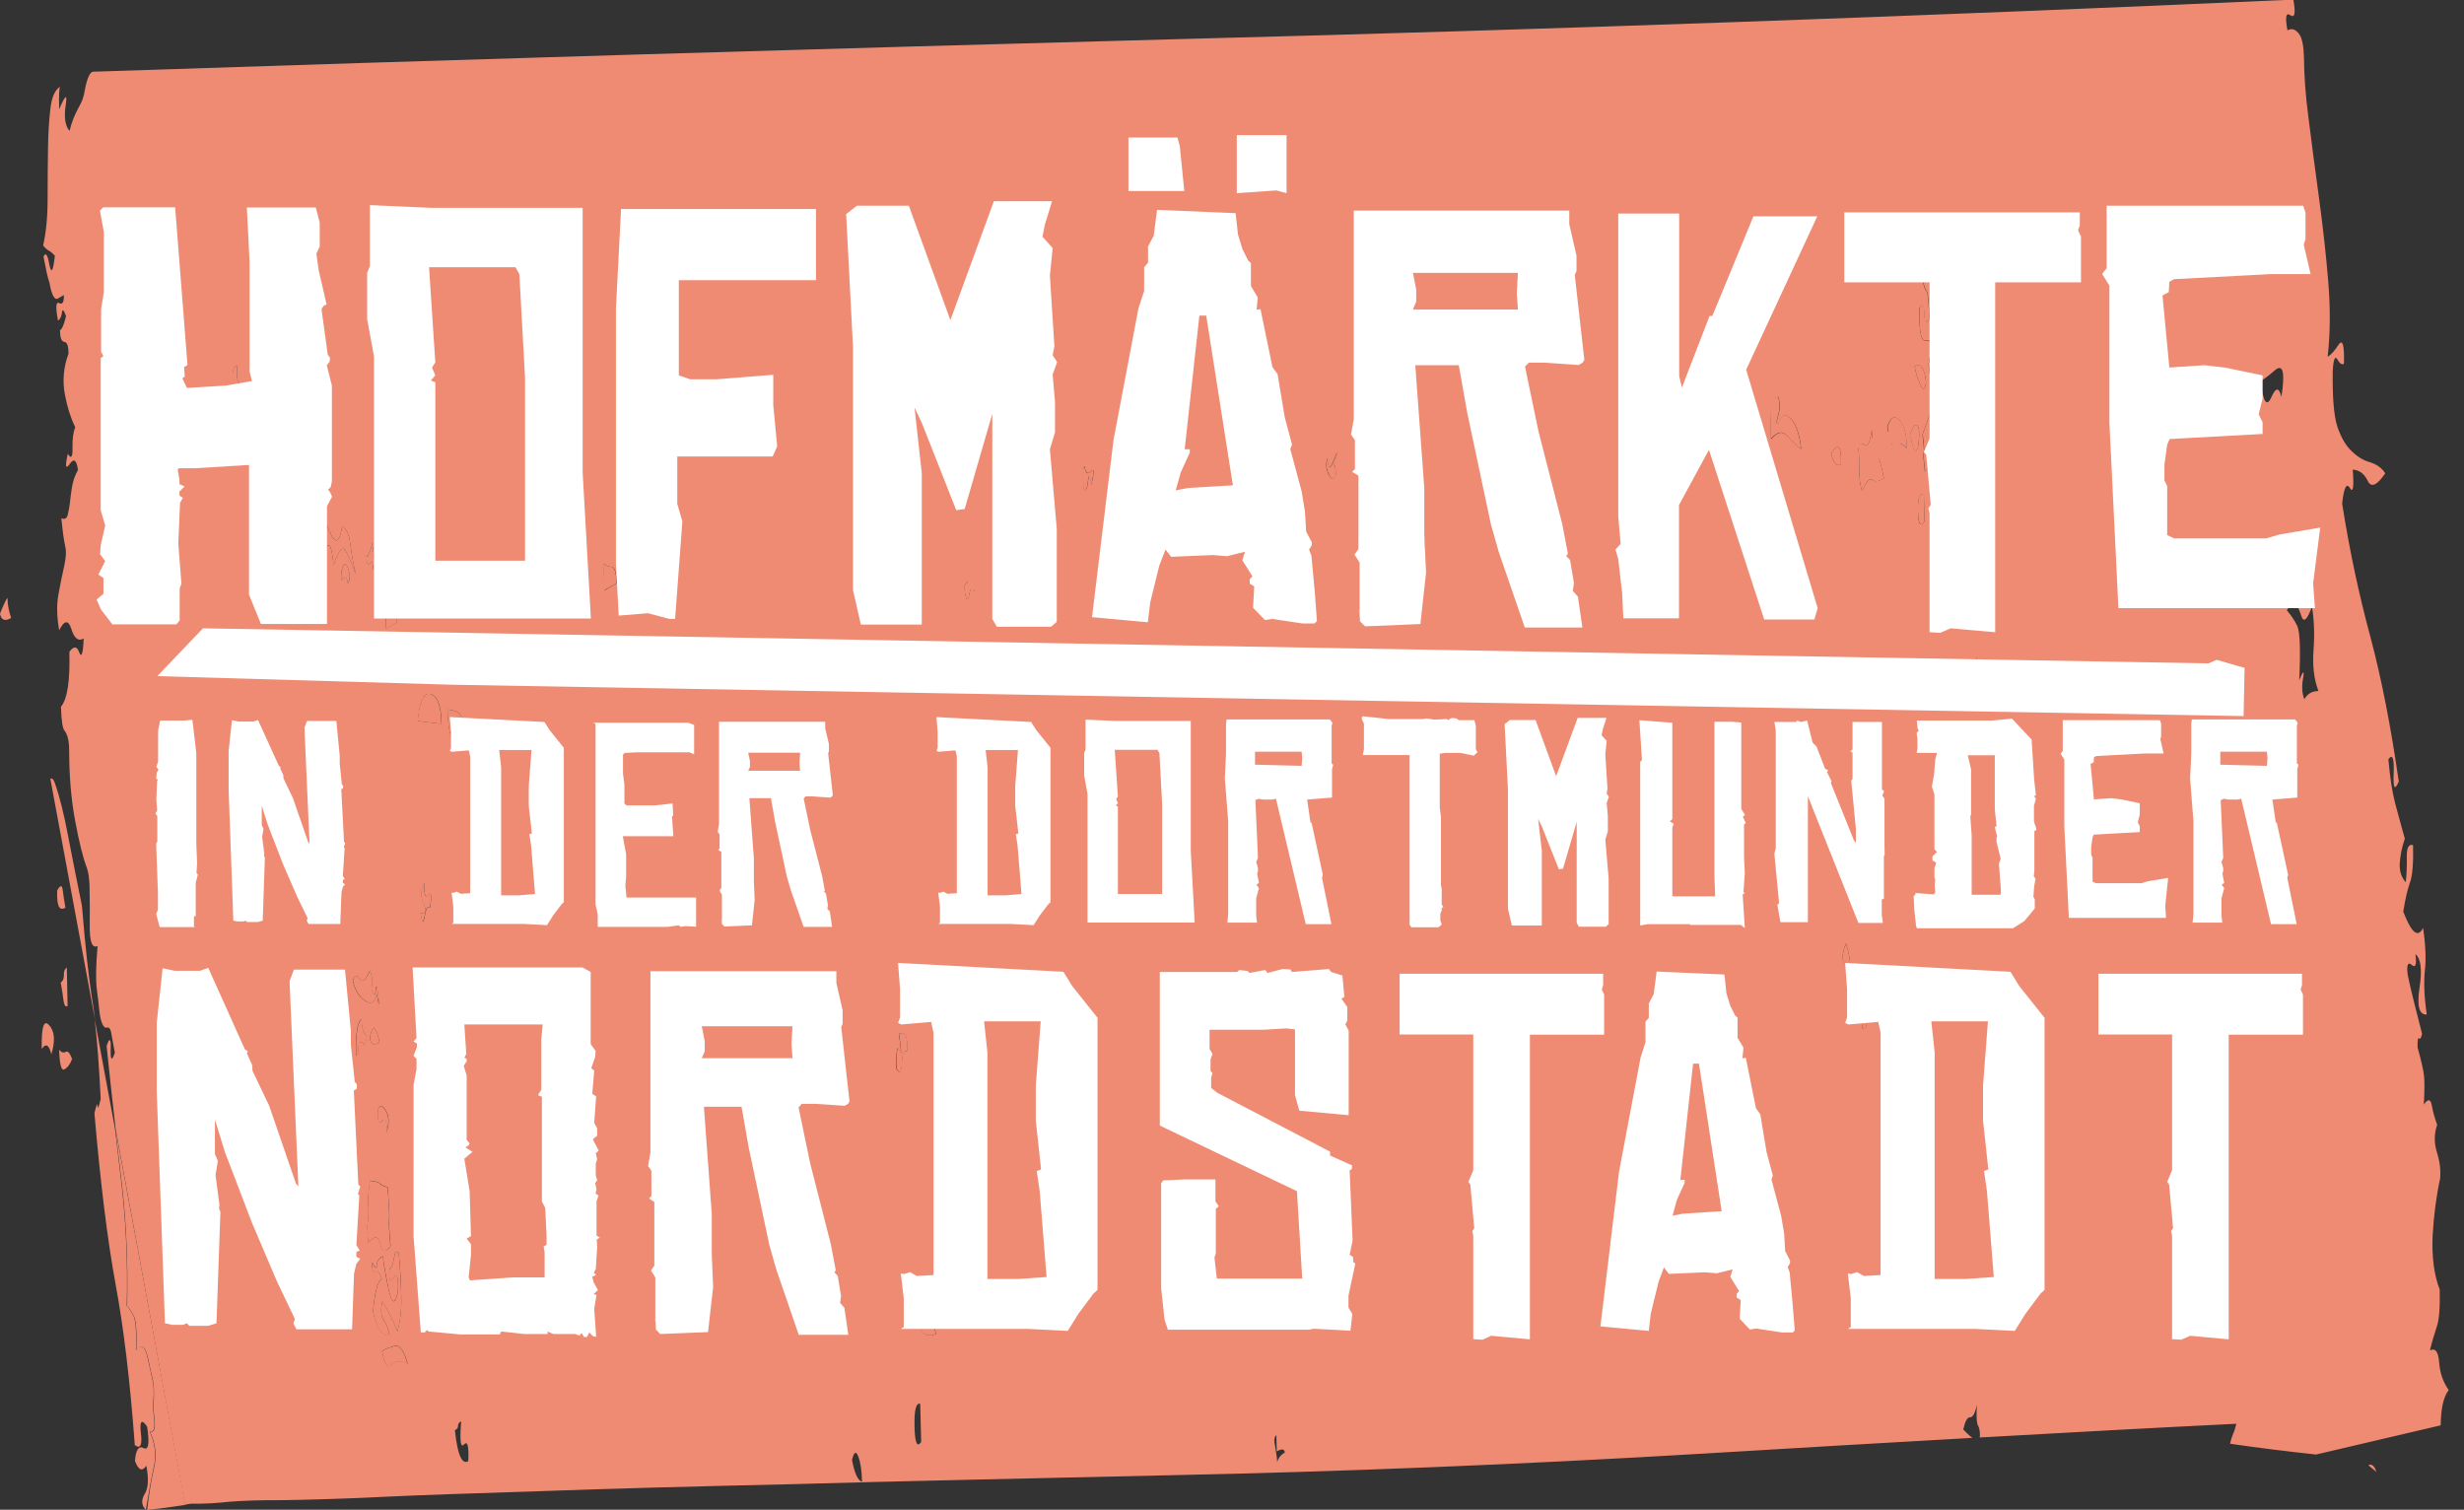
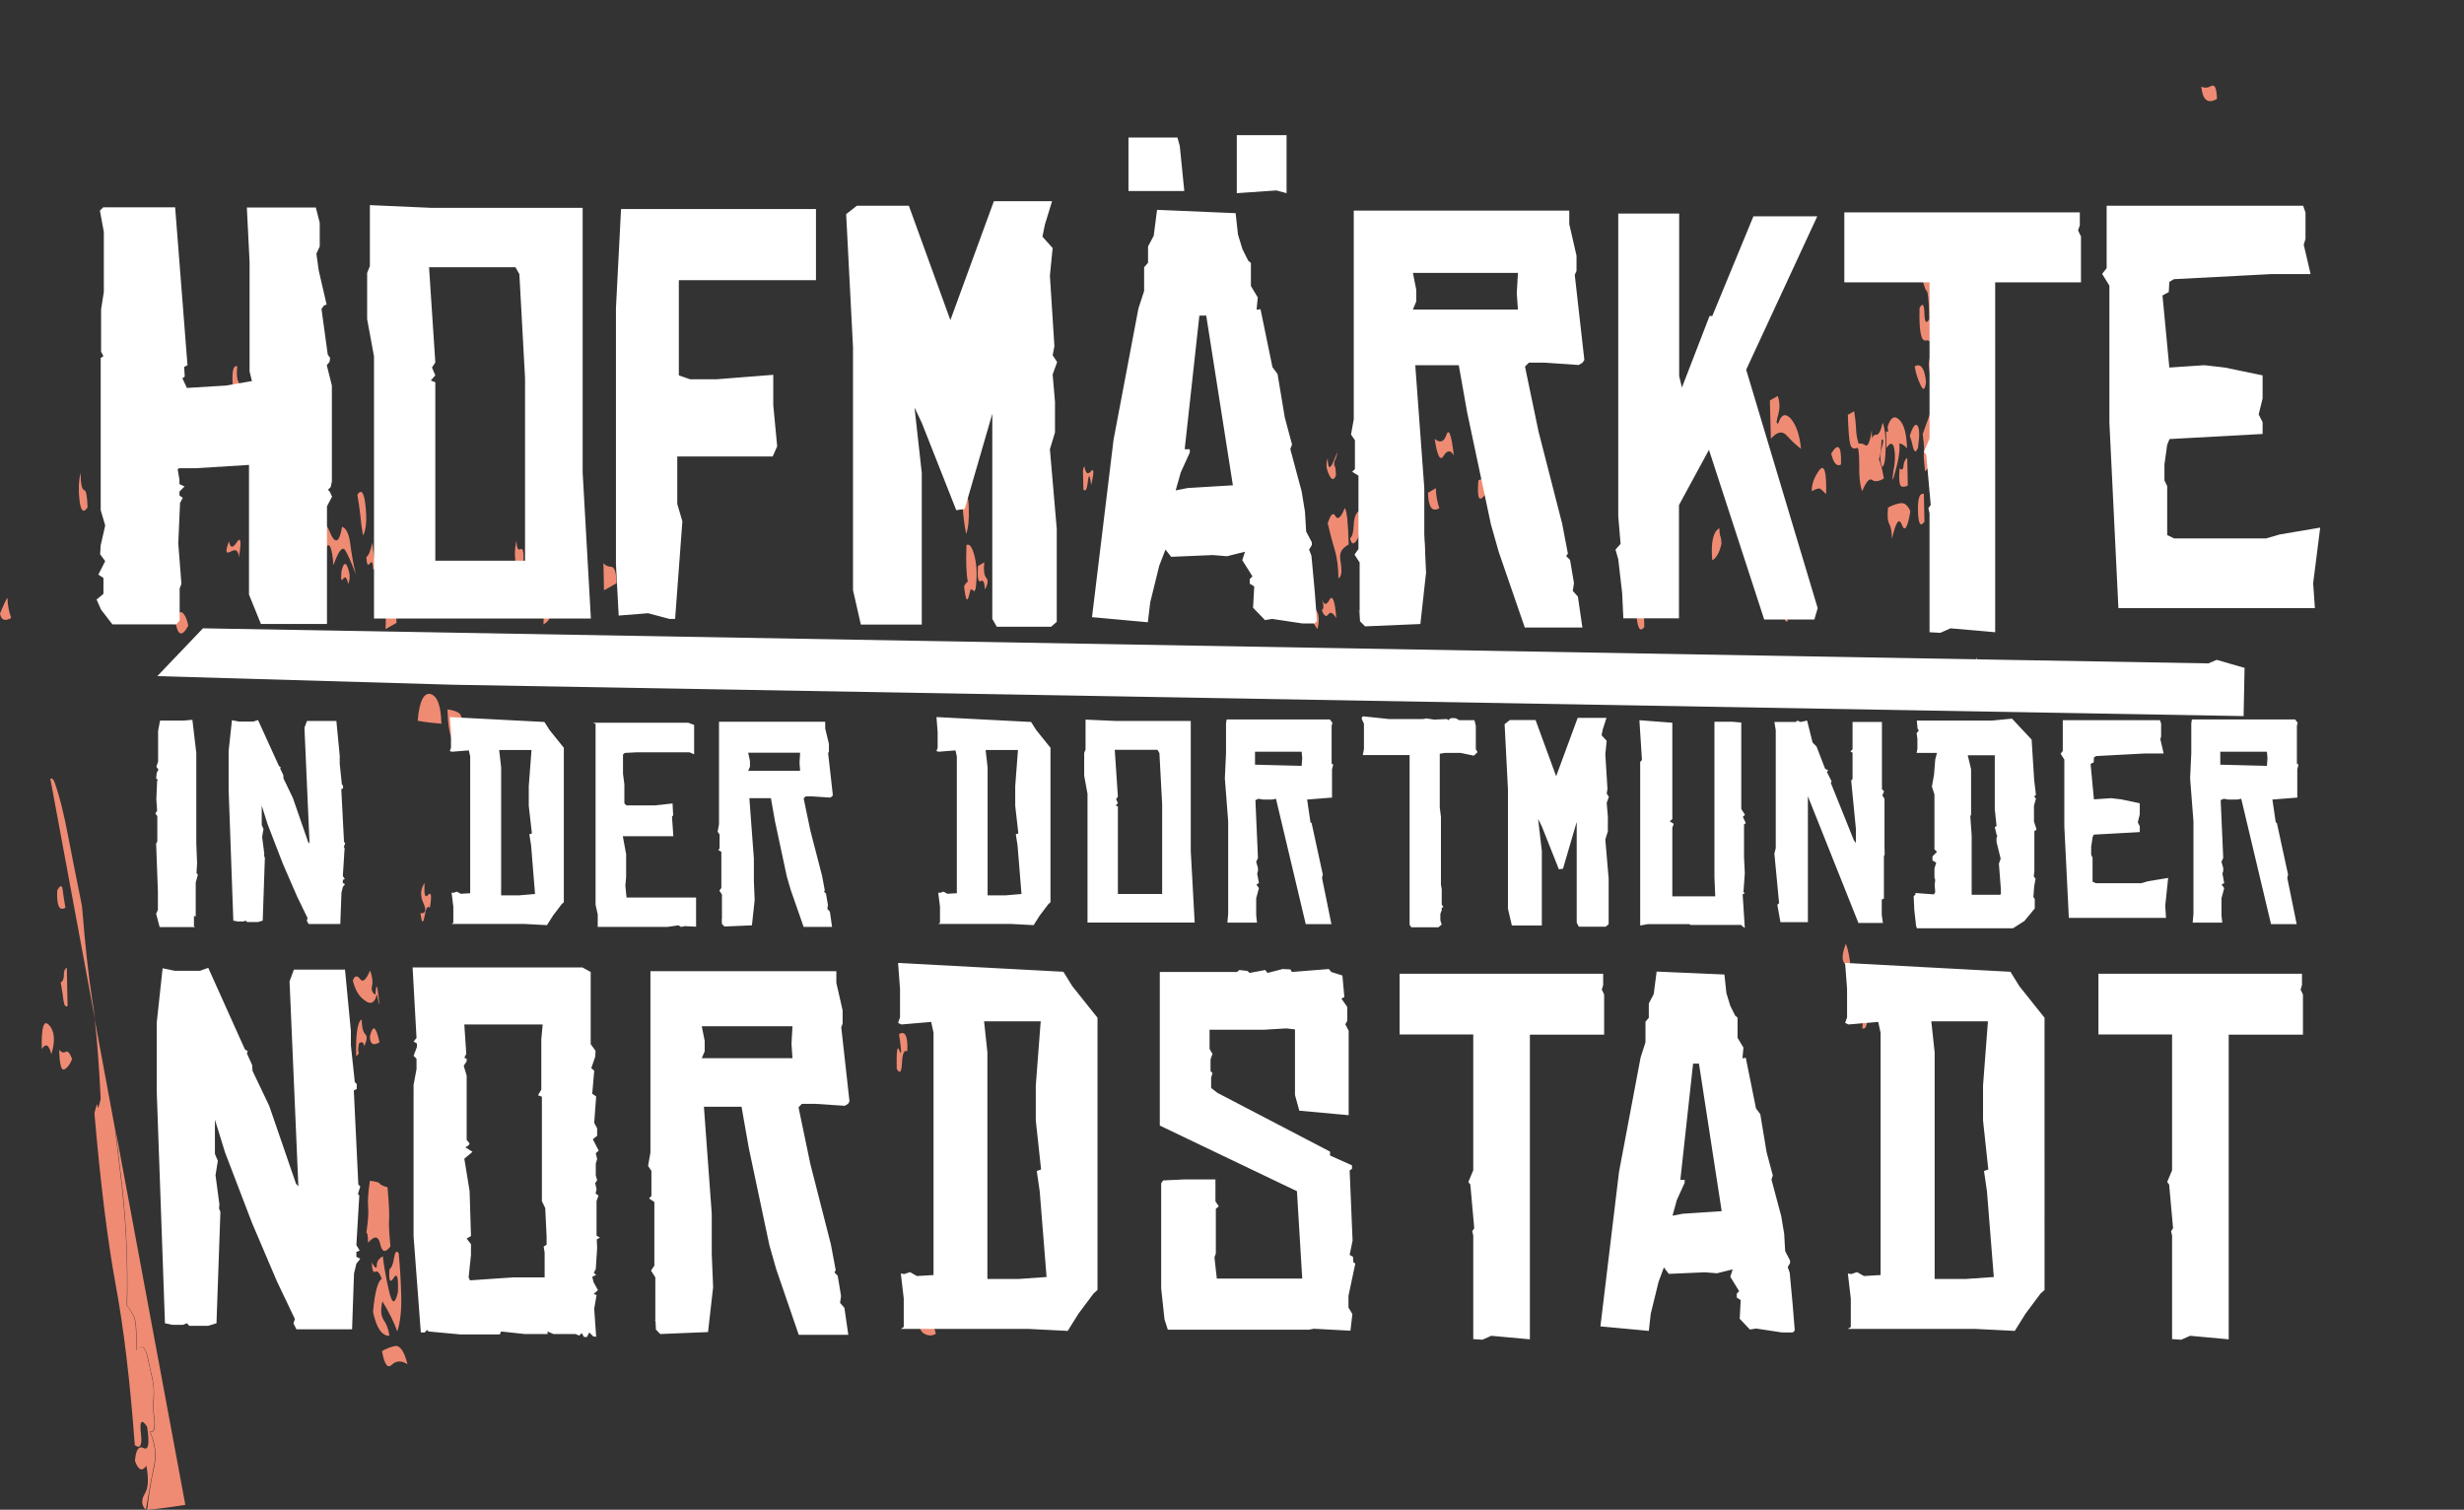
<svg xmlns="http://www.w3.org/2000/svg" version="1.1" id="Logo_x5F_HM_x5F_19C" x="0px" y="0px" viewBox="0 0 1257.7 770.6" style="enable-background:new 0 0 1257.7 770.6;" xml:space="preserve">
  <rect x="0" y="0" width="1257.7" height="770.6" fill="#333333" stroke="none" />
  <style type="text/css">
	.st0{fill:#EF8B73;}
	.st1{fill:#FFFFFF;}
</style>
  <path class="st0" d="M3.8,305.2c-0.5,0.3-1.8,3.1-3.8,8c0.6,3.3,2.5,4.1,5.7,2.2C4.6,312.3,3.9,309,3.8,305.2" />
  <path class="st0" d="M25.1,523.3c-2.8-3.2-4,1-3.8,12.1c2.1-3.1,3.7-2.2,4.9,2.7C28.3,531.4,27.9,526.3,25.1,523.3" />
  <path class="st0" d="M34.1,493.9c-1.1,0.6-1.6,2.1-1.5,3.9c0,1.8-0.5,3-1.6,3.7c0.6,3.3,1.1,6.5,1.4,9.1c0.4,2.6,1,3.5,2.1,2.9  L34.1,493.9z" />
  <path class="st0" d="M32,454.2c-0.3-2.6-1.3-2.5-2.8,0.3c-0.3,7.8,1,10.7,4.2,8.8C32.8,460,32.3,456.8,32,454.2" />
  <path class="st0" d="M33.5,536.9c-1.1,0.6-2.2,0.3-3.3-1.1c0.2,7.5,1.1,10.9,2.7,10c1.6-0.9,2.9-2.6,3.9-5.3  C35.6,537.4,34.6,536.2,33.5,536.9" />
  <path class="st0" d="M42.9,250.1c-1.1-0.3-1.7-3.2-1.8-8.8c-1,4.5-1.1,9.2-0.5,14.3c0.7,5.4,2.1,6.4,4.1,3.4  C44.5,253.2,44,250.3,42.9,250.1" />
  <path class="st0" d="M93.1,312.7c-1.4-1-2.5,0.6-3.5,5c1.2,6.9,3.4,7.4,6.5,1.7C95.5,316.1,94.5,313.9,93.1,312.7" />
  <path class="st0" d="M120.9,276.7c-2.1,3.3-3.4,3.1-4-0.4c-2,5.1-1.7,6.7,0.9,5.2c2.7-1.5,4-0.5,4.1,3.1  C123.3,276.5,123,273.7,120.9,276.7" />
  <path class="st0" d="M147.6,262.8c-2.5-1.6-3.6,1.6-3.4,8.9c2.1-4.9,3.2-6,3.6-3.4c0.3,2.6,1.3,3.6,2.9,2.7  C151,266.8,150,264.2,147.6,262.8" />
  <path class="st0" d="M150,298c1.3-3.5,2.4-5.6,3.5-6.2c-0.7-5.4-2-7.3-4.2-6.1c0.2,7.5-0.3,11.4-1.3,12  C148.1,301.7,148.7,301.7,150,298" />
  <path class="st0" d="M186.6,258.4c-0.7-6.9-2.1-9.1-4.2-5.9c0.6,3.3,1.1,6.7,1.5,10.4c0.3,3.5,0.8,7.1,1.4,10.4  C186.9,270.6,187.3,265.6,186.6,258.4" />
  <path class="st0" d="M265.7,280.3c-1.3,0.8-2-0.7-2.1-4.3c-1,4.2-1,8.6-0.1,12.7c0.9,4.3,2.1,4.1,3.6-0.7  C267.5,282.2,267,279.5,265.7,280.3" />
  <path class="st0" d="M283.7,292.6c-1.4-3.1-2.7-6-3.8-9.3c-0.3,7.8-2.1,11.8-5.4,11.6c0.1,5.7,0.7,9,1.8,10.2  c1.1,1.4,1.5,5.8,1.1,13.6c2.7-1.5,3.9-3.7,3.8-6.6c-0.1-2.7-0.4-5.7-1-9.3c1.2,3.2,2,4.1,2.5,2.9c0.5-1.2,2.1-2.6,4.7-4.1  C286.4,298.4,285.1,295.4,283.7,292.6" />
  <path class="st0" d="M456.7,230c-2.3-5.1-4.1-4.5-5.6,1.9c0.2,9.3,1,14.6,2.4,15.6c1.4,1,2.6,4.2,3.8,9.1c-0.2-7.3,0.4-12.4,1.7-15  c1.3-2.6,2.4-7.1,3.3-13.2C460.9,234.7,459,235.3,456.7,230" />
  <path class="st0" d="M494.5,259.1c-0.2-6.6-1.3-8.2-3.4-5.2c0.1,5.7,0.8,11.7,2,18.6C494.2,270.1,494.7,265.5,494.5,259.1" />
  <path class="st0" d="M497.5,284.1c-1.2-4.8-2.6-6.8-4.2-5.9c-0.6,17.2,0.9,24.8,4.6,22.7C498.8,294.8,498.7,289.1,497.5,284.1" />
  <path class="st0" d="M503.4,294.9c-1.1-1.2-1.4-4-1-7.9l-3.2,1.9c-0.4,6,0.1,8.5,1.4,7.7c1.3-0.8,2,0.7,2.1,4.3  C504.3,298.1,504.5,296.1,503.4,294.9" />
  <path class="st0" d="M572.9,248.8c-1.4-2.9-2.7-4-3.7-3.4c0.1,5.4,0.9,8,2.2,7.2c1.3-0.8,2,0.7,2.1,4.3  C574.5,254.5,574.3,251.9,572.9,248.8" />
  <path class="st0" d="M573.6,281c-1.3-0.1-2.6-1.9-3.8-4.9c-1,4.2-0.4,7.3,1.8,8.8c2.2,1.5,3.8,1.9,4.9,1.3  C576,282.9,575,281.2,573.6,281" />
  <path class="st0" d="M650.8,237.6c-2.4-0.4-2.7-5.1-0.8-13.8c-1.7-2.7-2.4-0.9-2.3,5.7c0.2,6.6-0.3,11.9-1.3,16.1  c2.6-3.4,4.1-2.9,4.5,1.8c0.4,4.4,1.6,5.1,3.7,2C654.5,242.1,653.2,238,650.8,237.6" />
  <path class="st0" d="M657.1,232.5c-1.4-4-2.7-7.4-3.9-10.6c0,2,0.7,7.2,2,15.9c1.3,8.7,3.2,11.2,5.8,7.9  C659.9,240.8,658.5,236.3,657.1,232.5" />
  <path class="st0" d="M671.9,311.6c-1.4-2.2-2.9-2.7-4.5-1.8c1.2,3.2,2,5.5,2.6,7c0.6,1.5,1.4,2.9,2.5,4.3  C673.5,316.6,673.3,313.5,671.9,311.6" />
  <path class="st0" d="M678,313.6c1-1.5,2.4-0.9,4.1,2c-0.7-9-1.9-12.2-3.5-9.5c-1.5,3-2.9,2.8-4-0.4c1.2,3.2,1.2,5.1,0.1,5.7  C675.8,314.4,676.9,315.1,678,313.6" />
  <path class="st0" d="M684.7,291.3c0-1.8-0.2-3.6-0.5-5.2c-0.3-1.7-0.2-3.3,0.3-4.5c0.5-1.2,1.8-2.5,3.9-3.7  c-0.3-11.1-0.9-17.4-2-18.6c-2,5.1-3.6,6.2-4.8,4.1c-1.1-2.1-2.4-0.9-3.9,3.7c1.2,5.1,2.4,9.7,3.6,13.6s1.8,8.8,1.9,14.5  C684.3,294.5,684.7,293.1,684.7,291.3" />
  <path class="st0" d="M692.8,275.3c1.8-2.9,2.1-7.9,0.9-14.5c-1.6,0.9-2.5,3.3-2.7,7.1c-0.2,4-0.8,6.2-1.9,6.8  C689.8,278,691,278.2,692.8,275.3" />
-   <path class="st0" d="M697,298.4l-3.2,1.9l0.3,11.1l4-2.3C697.5,307.5,697.1,303.8,697,298.4" />
  <path class="st0" d="M696.3,267.5c-0.4,6-0.1,9,1,9.3c1.1,0.5,2.1-1.5,3.1-5.9C699.2,265.8,697.8,264.8,696.3,267.5" />
  <path class="st0" d="M705.1,265.4l-4,2.3c1.2,6.9,2.7,9.7,4.2,8.8L705.1,265.4z" />
  <path class="st0" d="M732.9,249.2l-4,2.3c0.2,7.5,2.1,10,5.8,7.9C733.6,256.4,733,252.9,732.9,249.2" />
  <path class="st0" d="M738.3,221.9c-1.2,3.7-3.2,4.4-6,2.1c1.3,8.7,2.8,11.7,4.6,8.6c1.8-2.9,3.6-3,5.2-0.1  C740.8,221.8,739.6,218.4,738.3,221.9" />
  <path class="st0" d="M754.6,245.2c-0.8,9.9,0.5,11.9,4.2,6.1C758.6,245.6,757.2,243.6,754.6,245.2" />
-   <path class="st0" d="M764.9,257.5c-0.9-4.3-1.7-8.9-2.4-14.3c-2.5,5.2-3,9.8-1.3,13.4c1.7,3.8,2.6,8.4,2.8,14l4-2.3  C766.9,265.2,765.8,261.6,764.9,257.5" />
  <path class="st0" d="M787.8,254.1c-1.6-1.1-2.3,4.1-2,15.2C788.4,267.8,789.1,262.8,787.8,254.1" />
  <path class="st0" d="M838.8,313.5c-0.3-0.8-0.5-3.2-0.6-6.8l-3.2,1.8c0.3,11.1,1.7,15.1,4.3,11.5  C839.3,316.5,839.1,314.3,838.8,313.5" />
  <path class="st0" d="M842.9,264.5c-1.6-0.9-2,2.1-1,9.1c1,7,2,9.2,3,6.8C843.7,277.1,843,272,842.9,264.5" />
  <path class="st0" d="M847.9,219.2c-0.9-3.4-2.1-4.5-3.7-3.6c1.2,6.9,1.9,11.1,1.9,12.9C848.2,225.5,848.7,222.4,847.9,219.2" />
  <path class="st0" d="M878.1,273.7c-0.3-0.8-0.4-2-0.5-4.1c-3.2,1.8-4.4,7.4-3.6,16.4c2.1-1.2,3.7-4,4.7-8.5  C878.6,275.7,878.5,274.4,878.1,273.7" />
  <path class="st0" d="M896.7,223.3c-1.2-6-2.6-6.6-4.1-2c0.1,5.7,0.7,8.1,1.8,7.5c1.1-0.6,1.9,1,2.5,4.3  C898,232.4,898,229.3,896.7,223.3" />
  <path class="st0" d="M911.6,307.8c0-0.9,0.2-4.2,0.5-10.2c-1.1-1.2-1.7,2.1-1.8,9.5c-0.1,7.6,0.6,10.9,2.2,10  C912,312,911.6,308.9,911.6,307.8" />
  <path class="st0" d="M928.6,240c-2.6,3.6-3.9,7.1-3.8,10.7c2.1-1.2,3.6-1.6,4.4-1.2c0.8,0.7,1.8,1.5,2.9,2.7  C932.4,240.8,931.2,236.6,928.6,240" />
  <path class="st0" d="M947.4,219.2c-0.1-2.7-0.4-5.8-1-9.3l-3.2,1.8c0.2,7.5,0.6,12.6,1.2,15c0.6,2.4,2.2,2.9,4.9,1.3  C948.1,225,947.5,222.1,947.4,219.2" />
  <path class="st0" d="M957.5,236.1c1.6,0,2.6-3.8,2.9-11.6c1.1-0.6,1.1,0.7,0.1,4.1c-1,3.3-0.9,6.8,0.2,9.8c1.1-0.6,1.7-3.7,1.8-9.6  c0.1-5.6-0.4-10.1-1.5-13.1c-1,4.3-2.1,6.5-3.5,6.2c-1.3-0.1-2.5,1.9-3.5,6.4C954.7,233.3,955.9,236.1,957.5,236.1" />
  <path class="st0" d="M968,238.5c2-7.8,2.1-13,0.4-15.9l1.6-0.9c-2.1-0.6-4.6-1-7.3-1.5l0.2,8.4c2.1-3,3.4-2.9,4,0.6  c0.6,3.3,0.4,7.1-0.5,11.6C965.5,246.8,966.1,246,968,238.5" />
  <path class="st0" d="M973.5,233.7c-1,0.6-1.7,2.1-1.9,4.1c-0.2,2-0.9,2.4-2,1.2c-0.4,5.7-0.1,9,1,9.3c1.1,0.3,2.2,0.1,3.2-0.5  L973.5,233.7z" />
  <path class="st0" d="M970.5,256.8c-1.9,0.2-4.1,0.8-6.8,2.3c-0.4,4.2-0.2,6.8,0.6,8.2c0.9,1.6,1.3,4.1,1.4,7.7  c2-8.5,3.6-11.1,5.1-7.1c1.4,3.8,2.9,1.6,4.3-6.9C973.9,258.1,972.3,256.7,970.5,256.8" />
  <path class="st0" d="M992.4,211.4c-1.1-3-2.8-3-4.8,0c-2.1,3.1-2.8,7.4-2.1,12.5C988.2,228.1,990.5,223.8,992.4,211.4" />
  <path class="st0" d="M1128.7,43.9c-1.8,1-3.5,1.1-5.1,0.3c0.7,6.9,3.3,9,8,6.3C1131.5,45.2,1130.5,42.9,1128.7,43.9" />
  <path class="st0" d="M64.9,666.5c1.1,1.2,2.3,3.1,3.4,5.2c1.2,2.1,1.6,8.1,1.3,17.7c2.7-3.4,4.6-2.2,5.9,3.6c0.8,4,1.7,7.7,2.5,11.3  c0.6,2.8,0.7,6.6,0.5,10.3c-0.2,2.9-0.1,6,0.3,9.3c0.7,5.1-0.1,7.6-2.3,6.8c2.9,5.9,3.6,12.2,2.1,18.6c-1.5,6.5-2.6,13.7-3.5,21.4  c6.6-0.7,13.1-1.6,19.5-2.6L58.9,576.2c0.9,7.6,1.8,15.2,2.7,22.9C64.4,621.2,65.4,643.6,64.9,666.5z" />
-   <path class="st0" d="M1257.7,752.5 M1245.8,727.5c0.1-8.5,1.4-14.6,4.1-18c-2.9-4.1-4.5-8.7-4.9-14.3c-0.4-5.3-2-7.4-4.7-5.9  c1-4.3,2.2-8.1,3.4-11.8c1.3-3.5,1.8-9.8,1.6-19.3c-2.9-7.5-4.1-16.7-3.6-27.7c0.6-10.4,1.9-20.2,3.8-28.9c0.4-4.2-0.1-8.5-1.6-13.4  c-1.5-4.7-1.5-9.5,0.1-14.1c-1.1-3-2.1-6.4-2.7-9.7c-0.6-3.6-2-3.7-4.1-0.6c0.4-7.6,0.4-12.9,0-15.4c-0.3-2.6-1.4-7.2-3.2-13.8  c-0.1-3.6,0.2-5.2,0.7-4.6c0.6,0.6,1.1-0.2,1.6-2.3c-3-11.6-5.5-21.5-7.3-29.9c-0.7-5.1,0-7.1,2-5.3c2,1.7,2.6-0.1,1.9-5.5  c2.8,2.3,3.5,7.9,2.1,17.2c-1.4,9.3-0.2,13.9,3.7,13.6c-1.3-8.7-1.6-16.1-1-22.2c0.7-5.9,0.4-13.3-0.9-22c-2.6,5.4-6,2.5-10.1-8.3  c1-6.3,2.1-11.1,3.4-14.8c1.3-3.5,1.8-9.8,1.6-19.1c-2.2-0.8-3.3,1.4-3.2,5.9c0.1,4.8-0.1,9-0.5,13c-2.2-2.4-3.3-5.5-3.1-9.5  c0.2-3.8,1-8.2,2.6-12.7c-1.8-6.6-3.5-12.5-5-18.3c-1.5-5.8-2.6-13.2-3.4-22.2c2.1-3.1,3-0.6,2.7,7c-0.3,7.8,0.5,9.2,2.6,4.3  c-4-27.9-8.8-52.5-14.5-73.9c-5.7-21.1-10.6-43.7-14.4-68c0.9-8.1,2.2-10.7,3.9-8c1.7,2.9,2.2-0.3,1.5-9.3c3.3,0.2,5.8,2,7.6,5.6  c1.7,3.8,4.7,2.6,9-3.7c-1.7-2.7-4.2-4.5-7.6-5.6c-3.3-0.9-6.5-2.7-9.6-5.8c-3.1-2.9-5.5-7.2-7.3-12.6c-1.8-5.7-2.5-15.1-2.3-28.6  c0.4-5.8,1.2-7.6,2.4-5.5c1.2,2.1,2.3,2.8,3.3,2.2c0.3-9.4-0.6-12.8-2.7-9.8c-2.1,3.3-4,5.3-5.6,6.2c1.4-12.3,1.4-25,0.3-38.4  c-1.1-13.6-2.7-27.7-4.7-42.6c-2-14.7-3.9-28.9-5.5-41.9c-1.4-10.6-2.1-20.6-2.2-30c-0.1-5.2-0.9-9.7-2.3-11.6  c-1.8-2.6-3.9-3.4-6.1-2.1c-1.3-6.6-0.8-9.5,1.5-7.7c2.3,1.5,2.7-1.1,1.5-8C979.3,8.4,790.6,15.1,604.1,19.9  c-185.3,5-370.8,10.5-556.6,16.7c-1.7,0.1-3.2,3.9-4.2,9.4c-0.5,3.2-1.4,5.8-2.7,8c-2.4,4.3-4.1,8.5-5.1,12.8  c-2.2-2.4-2.9-6.9-2-12.9c1-6.3-0.1-5.7-3.3,1.9c-0.2-7.5,0-11.3,0.6-11.6c-2.7,1.5-4.4,5.3-5.1,11.4c-0.7,5.9-1.1,12.8-1.2,20.4  c-0.1,7.4-0.2,16-0.2,25.4c0,9.5-0.8,17.5-2.3,23.9c1.1,1.4,2.1,2.2,3,2.7c0.9,0.4,1.8,1.3,3,2.5c-0.9,8.1-1.8,9.5-2.8,4.6  c-0.9-5.2-1.9-6.5-3-4.1c1.3,6.9,2.2,10.9,2.8,12.5c0.2,0.4,0.3,1,0.4,1.6c0.9,5,2.4,8.3,4.1,7.3l3.1-1.8c0.1,3.6-0.7,5-2.4,4.1  c-1.7-0.9-1.9,2-0.6,8.9c1.1-0.6,1.7-1.9,2-3.9c0.2-2.2,0.9-1.7,2.1,1.6c-1,4.3-2,6.7-3.1,7.3c0.1,3.9,0.8,5.7,2.2,5.9  c1.4,0.1,2.1,2,2.2,5.9c-2.6,7-3.2,14-1.9,20.9c1.3,6.9,3.1,12.3,5.3,16.8c-1,2.4-1.5,5.9-1.4,10.7c0.1,4.5-0.7,5.7-2.4,2.8  c-1.5,6.6-1.1,8.2,1,5.2c2.1-3.1,3.5-2,4.2,3.1c-1.6,2.7-2.6,5.9-3.1,8.9c-0.5,3-0.8,5.7-1,7.7c-0.2,2-0.6,4-1.1,6.1  c-0.5,2.1-1.6,2.7-3.3,1.9c0.7,7.2,1.4,11.9,2,14.5c0.6,2.4,0.4,5.7-0.6,10.2c-1,4.3-2,9.2-2.9,14.3c-1,5.4-0.8,11.3,0.4,18.2  c2.6-5.2,4.7-5.4,6.2-0.7c1.5,4.9,3.6,6.5,6.3,4.9c-0.3,7.8-1.1,10.1-2.3,7c-1.2-3.2-2.8-3.2-5-0.2c0.4,15-1.1,24.3-4.3,28  c0.2,7,0.8,11.1,1.9,12.4c1.3,1.5,2.3,4.9,2.3,9.8c0,13.2,1,25.1,3,35.8c2.1,11.3,4.1,19.3,6,24.2c0.8,2.1,1.3,5.7,1.4,9.5  c0.1,7,0.2,13.5,0.1,20c-0.1,8.5,1.3,11.9,4,10.4c-0.9,10.2-1,17.6-0.3,22.9c0.4,2.8,0.8,6.2,1.2,10.2c0.6,5.7,2.1,9.2,3.8,8.6  c1.1-0.3,1.8,0.5,2.2,2.4c0.6,3.6,1.3,6.9,1.9,10.4c-1.5,4.6-2.3,4-2.1-1.8c0.2-5.6-0.6-6.1-2.1-1.6c1.4,13.9,3,28,4.6,42.2  L94.4,768c1-0.2,2-0.3,3-0.5c6.9,0.1,13.4-0.3,19.7-1c6.3-0.5,15.4-0.9,27.4-0.8c12-0.2,28.3-0.6,48.8-1.6c20.6-1,48.1-1.9,82.7-3  c34.5-1.3,77.8-2.4,129.8-3.6c52-1.5,115.4-2.8,190.2-4.5c88.5-1.8,179.9-5.5,274-11.1c46.5-2.8,92.1-5.5,136.8-8  c-0.3-0.2-0.7-0.5-1-0.7c-1.4-1.3-2.6-2.4-3.7-3.6c1-4.3,2.1-6.3,3.5-6.2c1.3,0.1,2.5-1.9,3.5-6.4c-0.4,6-0.2,9.5,0.7,10.9  c0.6,1.2,0.9,3.1,0.8,5.8c44.5-2.5,88.1-4.9,130.9-7c-0.5,2.1-1,3.8-1.6,5c-0.5,1.2-1.1,2.9-1.6,5.2c13.2,1.9,27.8,3.8,43.9,5.5   M1208.9,747.9c1.6-0.9,3,0.1,4.1,3.4 M1180.9,331.6c-0.6,8,0.2,15.1,2.5,21.1c-3.2,0-5.6,1.4-7.2,4.2c-1.2-3-1.4-6.6-0.6-10.9  c0.7-4.1,0-3.7-2,1.2c0.7-15.4,0.4-24.6-1-27.7c-1.4-2.9-3.2-5.5-5.4-8.1c1.1-0.6,1.5-2.7,1.5-6.4c2.8,2.1,4.7,5.3,5.9,9.2  c1.2,3.9,3,2.4,5.5-4.6C1181.2,316.5,1181.5,323.7,1180.9,331.6z M1167.2,277.5c-0.3,9.6,1.8,13.9,6.3,13.1  c4.6-0.6,6.4,3.9,5.6,13.8c-1.2-3-2.5-5-4.2-6.1c-1.6-0.9-3-2.8-4.2-6.1c-1.6-0.9-2.4,0.5-2.3,4.3c0.1,3.6-0.4,6.9-1.4,9.3  c-1.1-3.3-2.4-6.2-3.8-9.3c-1.4-2.9-2.5-6.9-3.1-12.2c1.6,0.9,3,0.1,4-2.3C1165.1,279.6,1166.1,278.1,1167.2,277.5z M1161.4,188.8  c4-3.2,5,1.5,3.1,13.8c-1.2-5.1-2.9-5-5.2,0.3c-2.3,5-4.1,2.4-5.4-8.3C1155,193.9,1157.5,192.2,1161.4,188.8z M1008.9,335.4  c1.3,8.7,2.3,11.1,3,6.8c0.7-4.1,2.2-4.9,4.4-2.5c0.1,3.9,0,6.2-0.2,7.3c-0.2,1.1-0.3,3.4-0.3,7.3c-2.1,1.2-4-0.7-5.8-5.2  C1008.3,344.2,1007.9,339.9,1008.9,335.4z M950.5,524.8c0.9-6.3,1-10.9,0.1-14.1c-0.9-3.4-0.3-6.5,1.8-9.6c-0.5,4-0.3,9.2,0.4,15.2  C953.4,522.7,952.7,525.4,950.5,524.8z M979,261c-0.2-6.6,0.9-9.5,3-8.9l0.3,14.1C980.2,269.2,979.1,267.6,979,261z M989.3,256.4  c-2.1,1.2-3.2,0-3.3-3.8c1.6,1.1,2.4-0.3,2.3-4.1c-0.1-3.6,0.7-5,2.3-4.1C991.9,251.2,991.5,255.1,989.3,256.4z M999.9,258.7  c-0.1-3.6-0.5-3.4-1.2,0.7c-0.7,4.1-1.6,4.6-2.8,1.6l-0.4-16.8c1.6-0.9,3.1,0,4.5,3.1C1001.4,250.3,1001.4,254.2,999.9,258.7z   M998.2,189.1c1.5-2.7,2.8-1.2,3.7,4.7c1,6.1,0.9,10.5-0.1,12.9c-0.6-3.6-1.5-5.4-2.6-5.6C998.2,200.8,997.9,196.9,998.2,189.1z   M979.7,157.3c1.5-2.7,2.4-1.8,2.5,2.9c0.1,4.5,0.9,5.4,2.5,2.7c-0.2-9.3-0.7-14.1-1.5-14.5c-0.8-0.4-1.8-4.2-3.1-11.1  c1.6-2.8,2.8-3.5,3.6-2.1c0.9,1.6,1.8,2.9,2.9,4.1c-0.2-9.3,1-14.8,3.6-16.4c-0.9,8.1-1.2,13.1-0.9,14.8c0.3,1.6,1.1,4.9,2.3,10  c-1.1,0.6-1.9,0.2-2.5-1.3c-0.6-1.5-1.4-3.1-2.5-4.3c0.1,3.9,0.1,8-0.1,12.9c-0.2,4.7,0.3,6.7,1.4,6.1c4.7-4.6,6.7,0.9,6,16.3  c-2.1,1.2-3.4,2.9-3.9,5.3c0.7,7,1.8,13.9,3.3,20.6c1.5,6.7,2.8,10.6,3.9,11.8c-2.7-0.3-3.9,5.2-3.6,16.4c3.2-1.8,5.1,0.7,5.8,7.9  c-2.7-0.3-5.5-1.2-8.5-2.2c-3-1-5.8,0.1-8.4,3.5c-0.6-5.4-0.9-8.5-0.6-9.5c0.3-1.1,0-4.2-0.6-9.5c3.1-8.5,4.8-13.1,4.9-14  c0-0.1,0-0.1,0-0.2c0,0,0,0,0,0.2c0.2,0.6,2.3,3.1,6.2,7.5c-0.2-9.3-1.4-14.1-3.6-15c-2.2-0.6-3.6-5.3-4.4-14.3  c0.4-4.2,1.1-5,1.9-2.7c0.9,2.5,1.5,1.6,2-2.5c-1.2-4.8-3-7.2-5.4-6.8C980.5,174.3,979.5,168.9,979.7,157.3z M983.1,194.9  c-0.4,4.2-1.4,4.7-2.8,1.6c-1.4-2.9-2.4-5.9-3-9.5C980.4,185.2,982.4,187.9,983.1,194.9z M978.7,217.2c1.1,1.4,1.2,5.1,0.3,11.3  c-1,2.4-1.8,2.4-2.4-0.2c-0.6-2.4-1.2-4.4-1.7-5.9C976.3,217.7,977.6,216,978.7,217.2z M969.4,214.3c2.4,2.3,3.8,7.2,3.9,14.5  c-2.2-2.4-4.2-3.1-6.1-2c-1.8,1.1-3.1-2.1-3.9-9C964.9,213,966.9,211.9,969.4,214.3z M952,227.2c1.4,1,2.5-1.5,3.4-7.7  c0.2,7.5,1,11.9,2.3,12.9c1.4,1,2.7,4.9,3.9,11.8c-2.7,1.5-4.7,1.8-6,0.8c-1.4-1-3.1,0.9-5.1,5.7c-1.1-3-1.6-7.6-1.5-13.2  c0.1-5.8-0.3-9.2-1.5-10.4C949.1,226.1,950.6,226.2,952,227.2z M942.2,481.6c1.2,3.2,1.9,6.9,2.3,11.3c0.4,4.6,1.1,8.3,2.3,11.5  l-4,2.3c0.9-8.1,0.5-13.2-1.2-15C940,490,940.2,486.7,942.2,481.6z M939.7,237.1c-2.1,1.2-3.8-0.6-5-5.6  C938.3,225.7,940,227.5,939.7,237.1z M907.5,202.2c1.2,3,1.2,6.2,0.2,9.8c-1,3.3-1,4.7,0.1,4.1c1.5-4.5,3.6-5.3,6.4-2.3  c2.8,3.2,4.5,8.2,5.2,15.4c-2.7-2.1-5.2-4.6-7.4-6.9c-2.2-2.4-4.9-1.8-8,1.9l-0.5-19.5L907.5,202.2z M894.5,201.2  c-0.4,3.9,0,7.6,1.5,10.4c1.4,2.9,1.6,4.8,0.5,5.4c-1.1-1.4-2.2-3.5-3.4-6.6C892,207.3,892.4,204.3,894.5,201.2z M884,198.8  c0.6,3.3,1.7,4.5,3.3,3.6c1.6-0.9,2.7,0.5,3.3,3.8c-2.5,5.4-2.9,9.7-0.9,13.2c2,3.7,2.5,8.5,1.5,14.8c-1,0.6-1.7,0.5-2-0.2  c-0.3-0.8-0.9-0.8-2-0.2c0.3-9.6-0.4-16.8-2.1-21.5C883.4,207.7,883,203.1,884,198.8z M872.3,215.5c-0.1-4.5,0.4-7.4,1.4-8  c1.3,8.7,3.4,12.7,6.3,12c2.9-0.8,4.2,2.6,3.9,10.4c-1.6-0.9-3.8-1.9-6.5-3.4c-2.7-1.2-5.2-3-7.4-5.6  C871.6,222.1,872.4,220.1,872.3,215.5z M859,199.1c0.1,5.7,0.5,6.4,1.3,2.3c0.7-4.3,1.6-5.8,2.7-4.6c0.1,5.7,0.5,9.4,1,10.9  c-1.5,2.7-3.3,3.3-5.2,1.4C856.9,207.5,857,204.2,859,199.1z M846.5,198.1c1.4,1,1.6-4.9,0.8-17.5c2.1-1.2,3.8-0.3,4.9,2.7  c0.7,5.4,0.6,11.2-0.4,17.2c-0.9,6.3,0,11.3,2.8,15.4c-7.4,4.3-11.8,0.2-13.2-12.1C843.4,199,845.1,197,846.5,198.1z M835.6,198.7  c1.5-2.7,2.4-0.5,2.6,7c-1.7-2.7-2.3-1.4-1.9,3.9c0.4,5.5-0.3,6.8-1.9,3.9C833.7,206.5,834.1,201.4,835.6,198.7z M771.4,278.3  c0.5-2.1,1-4.3,1.5-6.4c1.2,3,1.1,6.9-0.1,11.3c-1.2,4.4-2.4,8-3.4,10.5c-0.2-7.5-0.5-11.9-1.1-13.6  C769.8,281.3,770.9,280.6,771.4,278.3z M726.1,273.5c1.1,1.2,1.5,5.8,1.1,13.6c-1,0.6-1.7,0.1-2-1.8c-0.3-1.7-1-4-2.2-7.2  C724,273.9,725,272.3,726.1,273.5z M704.3,201.6l0.2,8.2l-3.2,1.8l-0.2-8.2L704.3,201.6z M677.6,233.8c0.1,5.7,1.2,6,3.2,1.1  c2-5.1,2.3-5.3,0.8-0.5c-0.5,0.3-0.8,1.4-0.7,3.2c0.6-0.3,0.9,1.3,0.9,5c-1,2.7-2.2,2.4-3.7-0.6  C676.8,239.2,676.6,236.5,677.6,233.8z M651.5,732.6l0.2,8.2c2.7-1.5,4-1.2,4.1,0.6c-2.1,1.2-3.4,2.9-3.9,5c0-1.8-0.4-4.4-1-7.9  C650.2,735.2,650.4,733.2,651.5,732.6z M640.5,162.3c1.1-0.6,2.2,0.6,3.3,3.6c1.2,3.2,1.2,6,0.2,8.4c-0.6-3.3-1.5-4.7-2.5-4.1  C640.4,170.8,640.1,168,640.5,162.3z M512.7,314.3c-1.1-2.3-2-5-2.6-8.4c1.6,0.9,2.7,0.7,3.2-0.5c0.5-1.2,1.4,0.6,2.6,5.6  C514.8,315.3,513.8,316.4,512.7,314.3z M580.1,234.1c3.1-3.9,4.9-0.1,5.1,11.1C582.1,250.7,580.4,247.1,580.1,234.1z M584.6,170.5  c0.7-6.8,1-9.3,1-7.5c0.2,9.3,1.4,13.2,3.5,12c2.1-1.2,3.5,2.8,4.3,11.6c-2.6,1.5-5.1,3.7-7.5,6c-2.4,2.3-4.4-0.9-6.3-9.2  C582.4,181.8,584,177.6,584.6,170.5z M553.6,238c0.6,3.5,1.7,4.3,3.3,2.5c1.6-1.8,1.7,0.4,0.2,7c-0.6-5.4-1.2-6-1.7-2  c-0.4,4.2-1.2,5.5-2.3,4.3l-0.2-8.4C552.8,239.7,553.1,238.3,553.6,238z M536.9,247.7c1.2,5.1,1,7.5-0.6,7.5c-1.6,0-2.4,1.8-2.3,5.7  c0.1,3.6-0.1,5.6-0.7,5.9C533,253.9,534.2,247.5,536.9,247.7z M526.5,253.8c-0.4,6,0.3,7.8,2.2,5.9c1.9-2,2.6-0.1,2.1,5.9  c-1.5,4.6-3.2,4.6-5.2,0.3C523.6,261.2,524,257.3,526.5,253.8z M515.1,229.3c0.3,1.7,1,2.2,2,1.6c0.7,5.4,0.5,7.8-0.6,7.5  c-1.1-0.3-2.2-0.1-3.2,0.5l-0.2-8.4C514.1,228.1,514.8,227.7,515.1,229.3z M516.9,252.5c2.3,5.1,2.9,10.9,2,17.2  c-1.7-2.9-3.6-4.1-5.7-3.8c-2.2,0.3-3.3-4.3-3.6-13.6C512.2,247.2,514.6,247.1,516.9,252.5z M496.5,296.7c1.9,0.7,2.1,2.5,0.6,5.4  c-0.6-3.5-1.4-3.1-2.4,1.4c-1,4.3-1.8,2.9-2.5-4.3C493.2,296.8,494.6,296,496.5,296.7z M482.5,542.3c1.1,1.2,2.2,0.6,3.2-1.8  c0.6,3.5-0.1,7.2-2.1,11.1c-2.1,4-2.9,2.1-2.6-5.6C480.9,542.3,481.5,541.1,482.5,542.3z M470.2,668.2c1.3,8.7,2.6,11.8,3.9,9  c1.3-2.6,2.5-1.5,3.7,3.6c-2.1,1.2-4.3,1.1-6.4-0.4C469.1,678.7,468.7,674.8,470.2,668.2z M469.7,716.5l0.5,19.5  c-2.1,3-3.2,0.5-3.4-7.9C466.6,719.7,467.6,715.9,469.7,716.5z M459,536.2c1.2,3.2,1.1,0.3-0.2-8.4c3.2-1.9,4.6,1.2,4.2,8.8  c-1.6-0.9-2.5,1.2-2.7,5.9c-0.2,4.7-1.1,5.9-2.8,3C457.4,536.2,457.9,533.1,459,536.2z M438.1,743.4c1.2,3.2,1.8,7.5,1.9,12.9  c-2.1-0.6-3.8-4.2-5.1-11.1C435.9,741,436.9,740.4,438.1,743.4z M323,236.5c-2,4.9-1.8,9.3,0.7,13.6c2.5,4.3,2.5,8.9-0.1,14.1  c-1.2-6.7-2-12.8-2.4-18.4c-0.4-5.3-1.2-9.7-2.3-12.7C321,231.9,322.4,233,323,236.5z M312.2,289.3c1.6,0.2,2.5,2.9,2.6,8.4  l-6.3,3.7l-0.3-13.8C309.2,288.7,310.5,289.3,312.2,289.3z M177.7,298.1c-0.6-3.3-1.4-4.2-2.5-2.7c-1,1.5-1.3,0.3-0.9-3.8  c1-4.3,2.1-4.9,3.2-1.8C178.7,293,178.8,295.7,177.7,298.1z M185.7,533.9c0-1.8-0.8-2.5-2.5-1.6c-0.5,2.3-0.6,3.8-0.3,4.5  c0.3,0.7-0.1,1.4-1.2,2.1c-0.3-11.1,0.7-17.4,2.8-18.7c0.1,3.9,0.7,6.3,1.8,7.5C187.5,529,187.2,531.2,185.7,533.9z M188,634.2  c-0.1-3.6-0.4-5.3-0.9-5c0.9-6.3,1.2-10.6,0.9-13.4c-0.4-2.6,0-7.1,0.9-13.2c2.7,0.3,4.3,0.7,4.9,1.3c0.5,0.8,1.9,1.4,4.1,2  c0.7,9,1,14.4,0.8,16.6c-0.2,2,0,6.4,0.7,13.6c-2.6,3.4-4.4,3-5.2-1.1C193.2,630.8,191.2,630.5,188,634.2z M219.5,463.4  c-1.1-1.4-2,0.3-2.7,4.3c-0.7,4.1-1.4,3.6-2.1-1.6c2.7,0.3,3.2-1.4,1.5-5.2c-1.7-3.6-1.5-7.2,0.6-10.2c-0.4,6,0.2,7.9,1.8,6.1  C220.1,455,220.5,457.1,219.5,463.4z M239,745.8c-3.2,1.9-5.5-3.3-6.8-15.8c1.1-0.6,1.6-1.1,1.6-2.3c0-0.9,0.5-1.7,1.6-2.3  c-0.8,9.9-0.3,14,1.5,11.8C238.7,735.3,239.4,738.3,239,745.8z M234.5,364.1c1.4,1.3,2.2,6.3,2.4,15.6c-5.3,3.1-8.1-2.9-8.4-17.6  C231.1,362.4,233.1,363,234.5,364.1z M219.8,354.2c3.5,1,5.4,5.9,5.6,15.2c-2.7-0.3-4.7-0.5-6-0.6c-1.3-0.1-3.4-0.4-6.1-0.9  C214.1,358.2,216.2,353.5,219.8,354.2z M200,696.5c-2.1,2.1-3.8-0.1-5-7c2.1-1.2,4.4-2.1,6.8-2.6c2.4-0.3,4.5,2.7,6.3,9.2  C204.8,694.2,202.1,694.4,200,696.5z M203.5,639.5c0.7,6.9,1.2,14.3,1.3,21.8c0.2,7.5-0.5,13.4-2,18.2c-1.7-4.8-4.3-9.9-7.6-15.4  c-1,4.3-0.8,7.4,0.6,9.5c1.4,2,2.4,4.6,3,8.1c-3.7,0.1-6.5-3.8-8.4-12.2c0.8-9.9,2.4-15.6,4.5-16.9c-1.2-3-2.2-4.2-3.3-3.6  c-1.1,0.6-1.7-0.9-1.8-4.7c1.7,2.9,2.5,3.4,2.5,1.6c0-2,1-3.6,3.1-4.8c0.7,5.4,1.8,11.4,3.2,17.9c1.5,6.7,3,6.8,4.5,0.4  c0.3-7.8-0.4-10.1-2.2-7.2c-1.8,2.9-2.5,1.4-2.1-4.5c1.1-0.6,1.8-2.4,2.3-5.5C201.6,639,202.4,638.1,203.5,639.5z M196.2,295.9  c0.7,7.2,1.9,10.7,3.5,10.6c1.6,0.2,2.5,3.8,2.7,11.3l-5.6,3.2c0.4-6,0-10.8-1.2-15C194.5,302.2,194.7,298.6,196.2,295.9z   M195.8,347c-0.6-3.3-0.9-7.3-0.7-12.2c0.2-4.7,0.8-7.6,1.8-8.2C198.3,337,197.9,343.9,195.8,347z M197,566.9  c1.7,2.7,1.8,6.6,0.3,11.1c0.4-6-0.3-7.9-2.2-5.9c-1.8,2-2.5,0.1-2.1-5.9C193.9,563.9,195.3,564,197,566.9z M188.8,529.1  c1.5-6.4,3.1-5.5,4.9,2.9C190.5,533.9,188.9,533,188.8,529.1z M190.1,276.9c0,1.8,0.4,4.4,1,7.9c0.6,3.3,0.4,5.3-0.6,5.9  c-0.1-3.6-0.6-4.7-1.7-3.2c-1,1.5-1.6,0.5-1.7-3.4C188.1,283.6,189.2,281.1,190.1,276.9z M183.7,499.7c1.4,2,3.1,0.5,5.1-4.4  c1.2,3,1.5,5.8,1,7.9c-0.5,2.1,0.1,3.6,1.7,4.5c0.4-5.7,1-5.6,1.6,0.7c0.7,6.1,0.4,5.8-0.8-1.1c-0.9,4.5-3,5.6-6,3.5  c-3-1.9-5.1-5.3-6.3-10.4C181.1,497.9,182.3,497.7,183.7,499.7z M168.2,271.2c2.9,6.9,5,6.1,6.4-2.3c2.1,0.6,3.6,3.7,4.2,8.8  c0.7,5.4,1.6,10.4,2.8,15.4c-2.3-6.3-4.1-10.3-5.5-12.4c-1.4-2-3.4,0.6-5.9,7.8c-0.7-9-2-11.9-3.8-9.1c-1.8,2.9-3.9,2.2-6.1-2.2  C162.8,266.3,165.4,264.4,168.2,271.2z M156.7,277.9c0.2-2.9,0.8-4.9,1.9-5.5c0.2,7.5,0.6,12.1,1.1,13.6c-3.2,1.8-4.9,0.1-5-5.6  C155.8,281.6,156.5,280.8,156.7,277.9z M121.1,187c-0.4,3.9-0.2,6.6,0.6,7.9c0.9,1.6,1.1,4.2,0.6,8.2c-1.5,4.8-2.6,2.9-3.3-5  C118.2,190.1,119,186.2,121.1,187z" />
  <path class="st0" d="M42,464.2c-0.1-1.4-0.3-2.8-0.6-4c-2.3-11.1-4.5-22.5-6.7-33.8c-2-10.6-4.2-19.7-6.8-27  c-0.6-1.7-1.4-2.4-2.2-1.9l22.8,122.9c-0.5-3.8-0.9-7.3-1.5-10.5C45.2,498.2,43.5,482.9,42,464.2z" />
  <path class="st0" d="M78.4,749.2c1.5-6.4,0.8-12.6-2.1-18.6c2.2,0.8,3-1.7,2.3-6.8c-0.4-3.3-0.5-6.4-0.3-9.3  c0.3-3.7,0.2-7.5-0.5-10.3c-0.8-3.5-1.6-7.3-2.5-11.3c-1.2-5.7-3.2-6.9-5.9-3.6c0.3-9.6-0.1-15.6-1.3-17.7c-1.1-2.1-2.3-4-3.4-5.2  c0.6-22.9-0.5-45.3-3.3-67.4c-0.9-7.6-1.8-15.3-2.7-22.9l-10.4-56c1.3,10.8,2.3,24.4,3.1,40.8c-1,4.3-1.5,5.5-1.6,3.6  c0-1.8-0.6-0.6-1.6,3.7c3.1,36,6.7,65,10.8,87.3c4.1,22,7.4,49.4,9.8,82.1c2.8,2.1,3.9,0.1,3.1-6.2c-0.7-6.1,0.4-7.4,3.2-3.2  c1.3,8.7,0.7,12.2-1.8,10.9c-2.5-1.3-4,0.9-4.4,6.6c1.8,4.8,3.7,5.5,5.8,2.4c1.3,6.9,1,11.6-0.9,14.5c-1.7,2.9-1.6,5.5,0.3,7.7  c0.1,0,0.3,0,0.4,0C75.8,762.8,77,755.6,78.4,749.2z" />
  <path class="st0" d="M122.3,203.1c0.5-3.9,0.3-6.6-0.6-8.2c-0.8-1.4-1-4-0.6-7.9c-2.2-0.8-2.9,3.1-2.2,11.1  C119.7,206,120.8,207.9,122.3,203.1z" />
  <path class="st0" d="M159.7,286.1c-0.6-1.5-1-6.1-1.1-13.6c-1,0.6-1.7,2.6-1.9,5.5c-0.2,2.9-0.9,3.7-2,2.5  C154.9,286.1,156.5,287.9,159.7,286.1z" />
  <path class="st0" d="M174.3,291.6c-0.4,4.2-0.1,5.4,0.9,3.8c1-1.5,1.9-0.6,2.5,2.7c1.1-2.5,1-5.2-0.2-8.4  C176.4,286.7,175.3,287.3,174.3,291.6z" />
  <path class="st0" d="M184.6,520.3c-2.1,1.2-3.1,7.5-2.8,18.7c1.1-0.6,1.5-1.3,1.2-2.1c-0.3-0.8-0.2-2.2,0.3-4.5  c1.6-0.9,2.4-0.3,2.5,1.6c1.5-2.7,1.8-5,0.7-6.1C185.2,526.6,184.7,524.2,184.6,520.3z" />
  <path class="st0" d="M166.4,279.4c1.8-2.9,3.1,0,3.8,9.1c2.5-7.2,4.5-9.7,5.9-7.8c1.4,2.2,3.2,6.2,5.5,12.4  c-1.2-5.1-2.1-10-2.8-15.4c-0.6-5.1-2.1-8.2-4.2-8.8c-1.4,8.4-3.6,9.2-6.4,2.3c-2.9-6.9-5.5-4.9-7.9,6  C162.6,281.6,164.6,282.3,166.4,279.4z" />
  <path class="st0" d="M188.8,529.1c0.1,3.9,1.7,4.8,4.9,2.9C191.9,523.6,190.3,522.7,188.8,529.1z" />
  <path class="st0" d="M180.1,500.4c1.2,5.1,3.3,8.4,6.3,10.4c3,2.2,5,1,6-3.5c1.2,6.9,1.5,7.2,0.8,1.1c-0.7-6.3-1.2-6.4-1.6-0.7  c-1.6-0.9-2.2-2.4-1.7-4.5c0.5-2.1,0.1-4.9-1-7.9c-2,4.9-3.8,6.3-5.1,4.4C182.3,497.7,181.1,497.9,180.1,500.4z" />
  <path class="st0" d="M194.1,635.1c0.9,4.1,2.6,4.5,5.2,1.1c-0.7-7.2-0.9-11.7-0.7-13.6c0.2-2.2,0-7.6-0.8-16.6  c-2.2-0.6-3.5-1.2-4.1-2c-0.5-0.6-2.2-1-4.9-1.3c-0.9,6-1.2,10.6-0.9,13.2c0.3,2.8,0,7.1-0.9,13.4c0.5-0.3,0.8,1.4,0.9,5  C191.2,630.5,193.2,630.8,194.1,635.1z" />
  <path class="st0" d="M188.8,287.6c1-1.5,1.6-0.5,1.7,3.2c1.1-0.6,1.3-2.6,0.6-5.9c-0.6-3.6-0.9-6.1-1-7.9c-1,4.3-2,6.7-3.1,7.3  C187.2,288.1,187.7,289.1,188.8,287.6z" />
-   <path class="st0" d="M195,572.2c1.9-2,2.6-0.1,2.2,5.9c1.5-4.6,1.4-8.4-0.3-11.1c-1.7-2.9-3-3.1-4-0.6  C192.5,572.3,193.2,574.2,195,572.2z" />
  <path class="st0" d="M201.1,642.3c-0.5,3-1.2,4.8-2.3,5.5c-0.4,6,0.3,7.4,2.1,4.5c1.8-2.9,2.5-0.6,2.2,7.2c-1.5,6.4-2.9,6.3-4.5-0.4  c-1.5-6.5-2.6-12.5-3.2-17.9c-2.1,1.2-3.1,2.7-3.1,4.8c0,1.8-0.8,1.4-2.5-1.6c0.1,3.9,0.7,5.4,1.8,4.7c1.1-0.6,2.1,0.6,3.3,3.6  c-2.1,1.2-3.6,6.9-4.5,16.9c1.8,8.4,4.6,12.3,8.4,12.2c-0.6-3.6-1.6-6.2-3-8.1c-1.4-2.2-1.6-5.3-0.6-9.5c3.3,5.4,5.9,10.6,7.6,15.4  c1.5-4.8,2.2-10.7,2-18.2c-0.2-7.5-0.6-14.8-1.3-21.8C202.4,638.1,201.6,639,201.1,642.3z" />
  <path class="st0" d="M195.1,334.7c-0.1,4.9,0.1,8.9,0.7,12.2c2.1-3,2.5-9.9,1.1-20.4C195.9,327.2,195.3,330,195.1,334.7z" />
  <path class="st0" d="M201.8,687c-2.4,0.5-4.7,1.3-6.8,2.6c1.2,6.9,2.9,9.1,5,7c2.1-2.1,4.8-2.3,8-0.3  C206.3,689.7,204.2,686.7,201.8,687z" />
  <path class="st0" d="M196.8,321.1l5.6-3.2c-0.2-7.5-1.1-11.1-2.7-11.3c-1.6,0-2.8-3.5-3.5-10.6c-1.5,2.7-1.7,6.3-0.6,10.2  C196.8,310.3,197.2,315.1,196.8,321.1z" />
  <path class="st0" d="M218.5,456.8c-1.6,1.8-2.1-0.1-1.8-6.1c-2.1,3-2.3,6.6-0.6,10.2c1.7,3.8,1.2,5.5-1.5,5.2  c0.7,5.1,1.3,5.7,2.1,1.6c0.7-4.1,1.6-5.8,2.7-4.3C220.5,457.1,220.1,455,218.5,456.8z" />
  <path class="st0" d="M225.3,369.4c-0.2-9.3-2.1-14.2-5.6-15.2c-3.5-0.7-5.7,4-6.5,13.7c2.7,0.5,4.7,0.7,6.1,0.9  C220.6,368.9,222.7,369.1,225.3,369.4z" />
  <path class="st0" d="M236.9,379.7c-0.2-9.3-1-14.4-2.4-15.6c-1.4-1-3.4-1.7-6.1-2C228.8,376.8,231.6,382.8,236.9,379.7z" />
  <path class="st0" d="M314.7,297.7c-0.1-5.4-1-8.2-2.6-8.4c-1.6,0-3-0.6-4.1-1.8l0.3,13.8L314.7,297.7z" />
  <path class="st0" d="M323.6,264.2c2.6-5.2,2.6-9.8,0.1-14.1c-2.5-4.3-2.8-8.7-0.7-13.6c-0.6-3.6-2-4.6-4.1-3.4  c1.2,3,1.9,7.4,2.3,12.7C321.6,251.4,322.4,257.5,323.6,264.2z" />
  <path class="st0" d="M460.4,542.5c0.2-4.7,1.1-6.8,2.7-5.9c0.4-7.6-1-10.7-4.2-8.8c1.3,8.7,1.4,11.6,0.2,8.4c-1.1-3-1.6,0-1.4,9.3  C459.3,548.4,460.2,547.2,460.4,542.5z" />
  <path class="st0" d="M477.7,680.8c-1.2-5.1-2.4-6.2-3.7-3.6c-1.3,2.8-2.6-0.4-3.9-9c-1.5,6.6-1.1,10.5,1.1,12.2  C473.5,681.9,475.6,682,477.7,680.8z" />
  <path class="st0" d="M483.6,551.6c2-3.9,2.8-7.6,2.1-11.1c-1,2.4-2.1,3-3.2,1.8c-1.1-1.2-1.6,0-1.5,3.6  C480.7,553.7,481.5,555.5,483.6,551.6z" />
  <path class="st0" d="M494.7,303.6c1-4.5,1.8-4.9,2.4-1.4c1.5-3,1.4-4.7-0.6-5.4c-1.9-0.7-3.3,0.1-4.4,2.5  C492.9,306.4,493.7,307.8,494.7,303.6z" />
  <path class="st0" d="M513.2,305.4c-0.5,1.2-1.6,1.4-3.2,0.5c0.6,3.3,1.5,6,2.6,8.4c1.1,2.1,2.2,1,3.1-3.2  C514.6,306,513.8,304.2,513.2,305.4z" />
  <path class="st0" d="M516.5,238.4c1.1,0.3,1.3-2.1,0.6-7.5c-1,0.6-1.7,0.1-2-1.6c-0.3-1.7-1-1.3-2,1.2l0.2,8.4  C514.4,238.3,515.4,238.1,516.5,238.4z" />
  <path class="st0" d="M513.1,265.9c2.1-0.3,4.1,0.9,5.7,3.8c0.9-6.3,0.2-12.1-2-17.2c-2.3-5.3-4.7-5.3-7.3-0.1  C509.8,261.7,511,266.2,513.1,265.9z" />
  <path class="st0" d="M530.8,265.5c0.4-6-0.3-7.9-2.1-5.9c-1.8,2-2.6,0.1-2.2-5.9c-2.6,3.6-2.9,7.4-0.9,12  C527.6,270.2,529.3,270.1,530.8,265.5z" />
  <path class="st0" d="M534,260.9c-0.1-3.9,0.7-5.7,2.3-5.7c1.6,0,1.8-2.5,0.6-7.5c-2.7-0.3-3.9,6.2-3.6,19.1  C533.9,266.5,534.1,264.6,534,260.9z" />
  <path class="st0" d="M553,249.9c1.1,1.2,1.9-0.2,2.3-4.3c0.5-4,1-3.3,1.7,2c1.5-6.6,1.4-8.9-0.2-7c-1.6,1.8-2.6,1.1-3.3-2.5  c-0.5,0.3-0.8,1.6-0.7,3.4L553,249.9z" />
  <path class="st0" d="M580.1,234.1c0.3,12.9,2,16.6,5.1,11.1C584.9,234.1,583.2,230.3,580.1,234.1z" />
  <path class="st0" d="M586,192.5c2.4-2.3,4.9-4.4,7.5-6c-0.7-8.8-2.2-12.8-4.3-11.6c-2.1,1.2-3.3-2.7-3.5-12c0-1.8-0.4,0.7-1,7.5  c-0.6,7-2.3,11.2-4.9,12.7C581.5,191.7,583.6,194.8,586,192.5z" />
  <path class="st0" d="M641.5,170.2c1.1-0.6,1.9,0.7,2.5,4.1c1-2.4,1-5.2-0.2-8.4c-1.2-3-2.3-4.2-3.3-3.6  C640.1,168,640.4,170.8,641.5,170.2z" />
  <path class="st0" d="M681.9,242.7c-0.1-3.6-0.4-5.3-0.9-5c0-1.8,0.2-2.9,0.7-3.2c1.5-4.8,1.2-4.6-0.8,0.5c-2,4.8-3.1,4.6-3.2-1.1  c-1,2.7-0.8,5.3,0.6,8.2C679.6,245.1,680.9,245.3,681.9,242.7z" />
  <polygon class="st0" points="704.5,209.7 704.3,201.6 701.1,203.4 701.3,211.6 " />
  <path class="st0" d="M727.2,287.2c0.4-7.8,0-12.4-1.1-13.6c-1.1-1.2-2.2,0.3-3.1,4.6c1.2,3.2,1.9,5.6,2.2,7.2  C725.5,287.2,726.2,287.8,727.2,287.2z" />
  <path class="st0" d="M772.7,283.3c1.2-4.4,1.3-8.3,0.1-11.3c-0.5,2.1-1,4.2-1.5,6.4c-0.5,2.3-1.5,3-3.2,1.8  c0.6,1.7,0.9,6.1,1.1,13.6C770.3,291.3,771.5,287.7,772.7,283.3z" />
  <path class="st0" d="M836.3,209.5c-0.4-5.3,0.2-6.6,1.9-3.9c-0.2-7.5-1-9.7-2.6-7c-1.5,2.7-1.9,7.8-1.3,14.8  C836,216.4,836.7,215.1,836.3,209.5z" />
  <path class="st0" d="M854.5,216c-2.8-4.2-3.7-9.1-2.8-15.4c0.9-6.1,1.1-11.9,0.4-17.2c-1.1-3-2.7-3.9-4.9-2.7  c0.8,12.6,0.6,18.5-0.8,17.5c-1.4-1-3.1,0.9-5.1,5.7C842.7,216.1,847.1,220.3,854.5,216z" />
  <path class="st0" d="M864,207.7c-0.6-1.5-0.9-5.2-1-10.9c-1.1-1.2-2,0.3-2.7,4.6c-0.7,4.1-1.1,3.4-1.3-2.3c-2,5.1-2.1,8.3-0.2,10  C860.8,211,862.5,210.4,864,207.7z" />
  <path class="st0" d="M877.4,226.6c2.7,1.4,4.9,2.5,6.5,3.4c0.4-7.8-0.9-11.2-3.9-10.4c-2.9,0.8-5.1-3.3-6.3-12c-1,0.6-1.5,3.4-1.4,8  c0.1,4.5-0.6,6.6-2.3,5.5C872.2,223.6,874.7,225.4,877.4,226.6z" />
  <path class="st0" d="M887.2,233.8c1.1-0.6,1.7-0.5,2,0.2c0.3,0.8,1,0.8,2,0.2c0.9-6.3,0.4-11.1-1.5-14.8c-2-3.4-1.7-7.8,0.9-13.2  c-0.6-3.3-1.7-4.8-3.3-3.8c-1.6,0.9-2.7-0.3-3.3-3.6c-1,4.3-0.6,8.9,1.1,13.4C886.8,217,887.5,224.2,887.2,233.8z" />
  <path class="st0" d="M896.5,217.1c1.1-0.6,0.9-2.6-0.5-5.4c-1.4-2.9-1.9-6.5-1.5-10.4c-2.1,3-2.5,6.1-1.4,9.3  C894.3,213.6,895.4,215.7,896.5,217.1z" />
  <path class="st0" d="M911.9,222.2c2.2,2.4,4.7,4.9,7.4,6.9c-0.7-7.2-2.5-12.2-5.2-15.4c-2.8-3-4.9-2.2-6.4,2.3  c-1.1,0.6-1.1-0.7-0.1-4.1c1-3.6,0.9-6.7-0.2-9.8l-4,2.3l0.5,19.5C907.1,220.4,909.7,219.8,911.9,222.2z" />
  <path class="st0" d="M939.7,237.1c0.3-9.6-1.4-11.4-5-5.6C935.9,236.5,937.6,238.3,939.7,237.1z" />
  <path class="st0" d="M942.8,506.8l4-2.3c-1.2-3.2-1.9-6.9-2.3-11.5c-0.4-4.4-1.1-8.1-2.3-11.3c-2,5.1-2.2,8.4-0.6,10.2  C943.3,493.6,943.7,498.6,942.8,506.8z" />
  <path class="st0" d="M952.4,501.2c-2.1,3.1-2.7,6.2-1.8,9.6c0.9,3.2,0.9,7.8-0.1,14.1c2.2,0.6,2.9-2.1,2.2-8.4  C952,510.4,951.9,505.2,952.4,501.2z" />
  <path class="st0" d="M949,237.5c-0.1,5.6,0.4,10.1,1.5,13.2c2.1-4.9,3.7-6.8,5.1-5.7c1.4,1,3.4,0.8,6-0.8  c-1.2-6.9-2.5-10.7-3.9-11.8c-1.4-1-2.2-5.4-2.3-12.9c-0.9,6.3-2.1,8.8-3.4,7.7c-1.4-1-2.8-1.1-4.4-0.2  C948.6,228.2,949.1,231.6,949,237.5z" />
  <path class="st0" d="M967.3,226.8c1.8-1.1,3.9-0.4,6.1,2c-0.2-7.3-1.5-12.2-3.9-14.5c-2.5-2.5-4.5-1.3-6,3.5  C964.1,224.7,965.4,227.9,967.3,226.8z" />
  <path class="st0" d="M979,228.5c0.9-6.3,0.8-9.9-0.3-11.3c-1.1-1.2-2.4,0.5-3.9,5.3c0.6,1.5,1.2,3.5,1.7,5.9  C977.2,231,978,231,979,228.5z" />
  <path class="st0" d="M979,261c0.2,6.6,1.3,8.2,3.3,5.2l-0.3-14.1C979.8,251.5,978.8,254.4,979,261z" />
  <path class="st0" d="M983.1,194.9c-0.7-7-2.7-9.7-5.8-7.9c0.6,3.6,1.6,6.6,3,9.5C981.7,199.6,982.6,199.1,983.1,194.9z" />
  <path class="st0" d="M988.3,248.4c0.1,3.9-0.7,5.2-2.3,4.1c0.1,3.9,1.2,5.1,3.3,3.8c2.1-1.2,2.6-5.2,1.3-12  C989,243.4,988.3,244.8,988.3,248.4z" />
  <path class="st0" d="M986.2,207.3c0,0,0,0.1,0,0.2C986.2,207.4,986.2,207.3,986.2,207.3z" />
  <path class="st0" d="M983,173.8c2.4-0.5,4.2,1.9,5.4,6.8c-0.4,4.2-1.1,5-2,2.5c-0.8-2.3-1.5-1.4-1.9,2.7c0.7,9,2.2,13.7,4.4,14.3  c2.2,0.8,3.3,5.6,3.6,15c-3.9-4.5-6-6.9-6.2-7.5c-0.2,0.9-1.8,5.5-4.9,14c0.7,5.4,0.9,8.5,0.6,9.5c-0.2,1.1,0,4.2,0.6,9.5  c2.6-3.4,5.4-4.5,8.4-3.5c3,1,5.8,1.9,8.5,2.2c-0.7-7.2-2.7-9.7-5.8-7.9c-0.3-11.1,1-16.7,3.6-16.4c-1.1-1.2-2.4-5.1-3.9-11.8  c-1.5-6.7-2.6-13.7-3.3-20.6c0.5-2.3,1.8-4,3.9-5.3c0.7-15.4-1.3-20.9-6-16.3c-1.1,0.6-1.5-1.4-1.4-6.1c0.1-4.9,0.2-9.1,0.1-12.9  c1.1,1.2,2,2.8,2.5,4.3c0.6,1.5,1.4,2,2.5,1.3c-1.2-5.1-1.9-8.3-2.3-10c-0.3-1.7,0-6.7,0.9-14.8c-2.7,1.5-3.9,7.1-3.6,16.4  c-1.1-1.2-2.1-2.5-2.9-4.1c-0.8-1.4-2-0.7-3.6,2.1c1.3,6.8,2.3,10.6,3.1,11.1c0.8,0.5,1.3,5.2,1.5,14.5c-1.5,2.7-2.4,1.8-2.5-2.7  c-0.1-4.8-1-5.7-2.5-2.9C979.5,168.9,980.5,174.3,983,173.8z" />
  <path class="st0" d="M995.5,244.3l0.4,16.8c1.2,3,2.1,2.5,2.8-1.6c0.7-4.1,1.1-4.3,1.2-0.7c1.5-4.6,1.5-8.5,0.1-11.3  C998.6,244.3,997.1,243.3,995.5,244.3z" />
  <path class="st0" d="M999.3,201.1c1.1,0.3,2,2.1,2.6,5.6c1-2.4,1.1-6.8,0.1-12.9c-0.9-5.9-2.2-7.5-3.7-4.7  C997.9,196.9,998.2,200.8,999.3,201.1z" />
  <path class="st0" d="M1015.8,354.2c-0.1-3.9,0-6.2,0.3-7.3c0.2-1.1,0.3-3.4,0.2-7.3c-2.2-2.4-3.7-1.5-4.4,2.5  c-0.7,4.3-1.7,1.9-3-6.8c-1,4.5-0.6,8.9,1.1,13.6C1011.8,353.5,1013.7,355.4,1015.8,354.2z" />
  <g>
    <path class="st1" d="M1175.5,507.6l-1.2-2.5l0.7-2.3v-5.8h-103.9v31h37.6v69.3l-2.5,6l1,1.3l2,22.3l-1,1.5l0.5,2.3v52.8l4.7,0.3   l4.5-2l19.7,1.8V528.1h37.9V507.6z M1003.4,652.8h-15.9V537.1l-1.7-15.8h28.9l-2.5,32.8v17.8l2.7,25l-2.2,0.8l1.5,10.3l3.5,43.8   L1003.4,652.8z M1043.7,519.6l-13-16.3l-4.5-7.3l-84.4-4.5l1,13.3v14.5l-1,2.8l1.7,0.8l15.2-1.3l1.2,5.5v123.7l-8.5,0.5l-3.5-2   l-3,1l-1.7-0.3l1.5,12.8v14.5l-1.5,1h65.3l19.9,1l5.5-8.8l7.7-10.3l2-1.8V519.6z M878.8,618.2l-19.9,1.3l-5.2,1l2.2-8l4-8.8v-1.5   h-2.2l6.5-59.3h3L878.8,618.2z M915,665.5l-1.5-16l-1-2.8l1.2-2v-1.3l-2.5-4.8l-0.5-8.8l-1.5-9l-5-18.8l0.7-2l-3.2-12l-3.2-19.3   l-2.2-3l-5.2-25.8l-1.7,0.3l0.5-5.5l-3-5v-10.3l-1.2-1l-2.5-5l-2-6.5l-1-9.5l-34.6-1.5l-1.5,11.5l-2.5,4.8v7.3l-1.7,2v10.5   l-2.5,7.8l-11,58.3l-9.5,78.9l24.7,2.3l1-8.8l4-16.3l2.7-7.3l2.5,3.3l18.4-0.8l6.2,0.5l8-2l-1.2,3.8l4.5,7.3l-1.2,1.3v2l2,1.3   l-0.5,9.5l5.2,5.5l3.2-0.5l13.2,2h5.5l1-1L915,665.5z M818.8,507.6l-1.2-2.5l0.7-2.3v-5.8H714.4v31h37.6v69.3l-2.5,6l1,1.3l2,22.3   l-1,1.5l0.5,2.3v52.8l4.7,0.3l4.5-2l19.7,1.8V528.1h37.9V507.6z M690.8,644.3l-0.2-2.8l-1.7-1l1.5-7.3l-1.5-35.8l1.2-0.8v-1.8   l-11.2-5v-2l-57.5-30l-3.2-2.5v-5.3l0.7-2.3l-1-1v-6l1-2.8l-1.5-2.5v-9.8h27.4l11.7-0.7l4.5,0.5v33.5l2.2,8l25.2,2.3v-43.1   l-1.7-3.3l1-1.8v-7l-3-4.3l1.5-0.8l-1-11l-5.7-1.8l-1.2-1.5l-18.9,1.5l-0.7-1.3l-4-0.2l-7.7,2l-1.2-1.5l-8,1.5l-1-1l-4.2-0.5   l-1.2,1h-39.4v78.4l70,33.5l2.7,44.6h-43.6l-1.2-10.8l0.7-2v-22.8l1.5-1.3l-1.7-2.5V602h-16.2l-10.5,0.5l-1,1.5v53.6l1.7,15.8   l1.7,5.3h72l2.5-0.5l18.7,1l1-8.5l-2-3.3v-6l3.5-16.5L690.8,644.3z M519.9,652.8H504V537.1l-1.7-15.8h28.9l-2.5,32.8v17.8l2.7,25   l-2.2,0.8l1.5,10.3l3.5,43.8L519.9,652.8z M560.3,519.6l-13-16.3l-4.5-7.3l-84.4-4.5l1,13.3v14.5l-1,2.8l1.7,0.8l15.2-1.3l1.2,5.5   v123.7l-8.5,0.5l-3.5-2l-3,1l-1.7-0.3l1.5,12.8v14.5l-1.5,1h65.3l19.9,1l5.5-8.8l7.7-10.3l2-1.8V519.6z M334.3,673.8v0.5l0.2-0.3   L334.3,673.8z M358.2,540.1l1.5-3.5v-5.3l-1.5-7.5h46.3l-0.5,9l0.5,7.3H358.2z M334.6,674.3l0.2,4.3l2.2,2.3l24.4-1L364,657   l-0.7-17v-20.5l-4-54.6h19.2l3.7,21l10.5,49.6l3.5,12.3l11.5,33.5H433l-2-13.8l-2.2-2.5l0.5-3.5l-1.7-10.3l-1.7-1.8l0.7-1   l-2.5-13.3l-10.5-41.1l-6-28.8l1.7-1.8h6.5l15.4,1l1.7-1l0.7-1.3l-4.2-37.8l0.7-1.8v-6.8l-3.2-14v-6h-94.9v92.6l-1.2,6.8l1.7,2.5   v12.8l-1.2,1.3l2.7,1.8v32.5l-1.7,2.5l2.2,3.5V674.3z M279,635.3l-1.5,1l0.5,3V652h-16.2l-21.9,1.5l-0.7-1.5l1.2-11.5V635l-2.2-2.8   l2.2-1.3l-0.7-23l-2.7-16.5l4.2-3.5l-3.7-2.3l1.7-1l0.5-1l-1.5-1.8v-32.8l-1.5-5l1.5-2.3v-1.3l-1.2-0.5l1-2l-1-15H277l-0.7,7.5   v25.8l-1.7,2.8l2,0.8v53.3l1.7,3.5L279,631V635.3z M306.2,631.7l-1.7-1V613l1-2.8l-1.5-1l0.5-2.3l-0.7-3l1-1.5l-0.7-2.5v-6l0.7-2.3   l-0.7-3l1.5-1.3l-3-5.8l2.2-1.8v-3.8l-1.5-2.8l1-13.5l-2-1.3l1-11.8l-1.5-1.3l2-5.8l0.2-3l-2.5-3.5v-36.8l-4.2-2.3h-86.7l2,36   l-1.5,1.8l1.7,1v1.8l-1.7,4.5l1.5,1.5v5.3l-1.5,8V631l3.7,49.1h2l1.2-1.3l0.7,0.8l16.2,1.5h20.2l0.7-1.5l12,1.3h11.7v-1.3l3,1.3   h11.2l2,0.8l1.2-1.3l1.2,2h1.5l1.2-2.3l2,2l1.5,0.2l-1-14.3l1.2-7l-1.5-0.5l2.2-2l-2.2-4l-0.7-2.8l2-1l-1.2-1l1-2l0.7-10.8   l-0.2-4.3L306.2,631.7z M180.6,556.6l1.5-0.8v-2.5l-1-1l-2-18.8v-7.3l-3-31.3H150l-2.2,6l4.5,104.6l-1.2-1.3l-13.7-39.8l-8.5-17.8   l-0.2-3l-2.7-6l0.5-1l-1.5-1l-18.7-41.6l-4.2,1.5H89.2l-6.2-1.3l-3,27.8v35l4.2,118.4l3.7,0.8h5.5l2-0.8l1.2,1.3h9.7l4.2-1.3   l2-56.8l-0.7-1.8l0.2-2l-2-15l1.2-7.3l-1.5-3.5v-17.5l5.2,16.8l13.7,35.8l12.7,29.8l9.2,19.3l-0.7,2.3l1.5,3h28.4l1-28.5l1.2-5   l2-2.5l-2-1V639l1.7-0.7l-1.7-2.8l1.5-25.3l-0.7-0.8l1.2-3.8l-1-1L180.6,556.6z" />
    <path class="st1" d="M1157.1,390.9l-23.8-0.6v-6.6h23.8l0.3,3.2L1157.1,390.9z M1172.4,389.7v-19.2l0.4-1.6l-1.3-1.7h-52.7   l-0.3,2.1v15.1l-0.6,12.9l1.7,21.9v47.2l-0.4,4.5h15.1l-0.4-3.8v-8.6l1.4-5.2l-1.3-1.8l1.3-0.8l-0.9-4.8l0.4-1.3V443l-0.9-3.1   l0.9-2l-1.3-29.5l1.6-0.7l2.3,0.4h4.6l2-0.4l15.2,64h13.1l-4.8-23.6l0.4-1.7l-5.7-26.3l-0.6-0.4l-1.7-11.6l12.7-1v-14.4l0.6-2.4   L1172.4,389.7z M1106.7,448.1l-10.3,1.7l-3.4,1h-23.2l-1.7-0.8v-12.3l-0.7-1.4v-4l0.7-4.9l0.6-1.4l23.5-1.3v-3l-1-2l1-4V410l-9.5-2   l-5.1-0.6l-8.8,0.6l-1.7-18.1l1.6-0.8l0.1-2.5l1.1-0.7l24.5-1.3h10l-1.7-7.3l0.4-1.4v-6.6l-0.6-1.7h-49.6v15.7l-1.1,1.4l1.9,3v34.3   l2.3,46.5h49.6l-0.4-6.2L1106.7,448.1z M1021.4,455.3l-0.3,1.4h-14.7v-30.2l-0.7-9.9l0.4-0.8v-23.2l-1.7-7.1h13.8v27.6l0.9,8.5   l-0.9,0.6l1,4.1l0.3,0.1l-0.4,1.3v2.1l2.1,8.5l-0.9,2.5l1,13.1V455.3z M1038.2,419.3v-8.1l1-3.5l-0.9-1.3l0.9-0.6l-0.9-7.8   l-1.3-20.5l-10-10.7l-10.4,1h-38.2l0.4,4.1l0.6,1l-1.1,1.3l0.4,2.8v5.2l-0.4,2.1h10.4l-0.9,3.4l-0.6,7.6l-1.1,6.2l1.3,4v28l1.3,1.3   l-2.3,2.3v2.1l1.9,1.1l-0.9,3v4.5l0.4,1.4l-0.3,2.4l0.3,3.8l-0.7,1.1l-9.4-0.7v0.8l-0.9,0.8l0.3,6.9l0.9,8.1l0.4,1.4h49.1l5.8-3.7   l5.3-6.4v-4.8l-0.7-1.1l0.4-5.4l0.7-3.8l-0.9-1.3l0.3-2.8v-20.3l1-0.6V423L1038.2,419.3z M961.9,432.4v-24.7l-1.1-1.7l0.9-2.1   l-1.1-1.1v-34.3h-15v14l-1.1,1l1.1,0.7v13.4l-0.7,0.8l2.4,24.6v7.3l-1.1-1.6l-11.7-29.1l0.4-0.8l-2.4-4.8l0.7-0.8l-1.6-0.8   l-4.4-11.4l-2-2l-2.8-11.2l-3.3,0.7l-1.7-0.7l-0.7,0.7h-11l0.7,4.2v60.2l-0.7,2.8l2.4,25.3l-0.9,0.8l1.6,8.9h14v-64.3l25.8,64.7   h12.5l-0.6-4.1v-7.9l1.1-0.4v-21.8l0.4-0.6L961.9,432.4z M889.6,416.9l1.1-1l-1.9-3v-44.1l-4.4-0.4h-9.3v79.3l0.4,9.8h-21.9v-35   l0.7-2l-2-1.3l1.3-1.1v-49.2l-16.8-1.3l1.3,20.3l-0.9,1v83.5l3.8-0.7h21.4l0.4,0.4h25.8l2,1.6l-1.1-17.2l1.1-0.6l-0.7-0.6l0.7-9.6   l-0.4-8.2v-16.7l0.9-0.7L889.6,416.9z M821.1,471.7v-23.3l-1.7-19.9l1.3-4.2v-7.6l-0.6-6.9l1.1-3.1l-1.1-1.7l0.4-2.3l-1.1-17.7   l0.7-6.9l-2.6-2.8l0.6-3l1.9-5.9h-14.7l-11,29.8l-10.5-28.7h-13.1l-2.7,2.1l1.7,33.3v60.9l2,8.6H787v-38l-1.9-16.4l1.9,3.8   l8.7,21.9l2.1-0.3l7-23.9V471l1.1,2h13.7L821.1,471.7z M753.3,382.4v-12l-0.7-2.8h-7.8l-1.7-1l-2.1-0.1l-1.1,0.4l-0.4,0.7l-1-0.6   l-6.4,0.3l-4-0.6l-1.7,0.3h-17.5l-13.2-1.4l-0.6,0.6v0.8l1.1,2.4v13l-0.6,3h23.9V472l0.9,1.3h13.8l1.7-1.4l-0.7-2.1v-3.4l0.7-1.8   v-1.3l0.9-0.3l-0.9-1.3v-7.9l-0.4-2.1V417l-0.6-4.9v-27.4l2.6-0.4h8.1l6.7,1.4l1.9-1.8L753.3,382.4z M664.4,390.9l-23.8-0.6v-6.6   h23.8l0.3,3.2L664.4,390.9z M679.7,389.7v-19.2l0.4-1.6l-1.3-1.7h-52.7l-0.3,2.1v15.1l-0.6,12.9l1.7,21.9v47.2l-0.4,4.5h15.1   l-0.4-3.8v-8.6l1.4-5.2l-1.3-1.8l1.3-0.8l-0.9-4.8l0.4-1.3V443l-0.9-3.1l0.9-2l-1.3-29.5l1.6-0.7l2.3,0.4h4.6l2-0.4l15.2,64h13.1   l-4.8-23.6l0.4-1.7l-5.7-26.3l-0.6-0.4l-1.7-11.6l12.7-1v-14.4l0.6-2.4L679.7,389.7z M570.6,456.4v-44.8l-1.1-0.4l1.1-1.3l-0.9-2   l0.9-1.3l-1.6-23.9h21.8l1,1.7l1.4,26.1v45.8H570.6z M607.8,434.3V368h-38l-15.7-0.7v15.3l-0.7,1.7v11.6l1.7,9.3v65.7h54.7   L607.8,434.3z M513.2,457h-9.1v-65.3l-1-8.9h16.5l-1.4,18.5v10l1.6,14.1l-1.3,0.4l0.9,5.8l2,24.7L513.2,457z M536.3,381.8l-7.4-9.2   l-2.6-4.1L478,366l0.6,7.5v8.2l-0.6,1.6l1,0.4l8.7-0.7l0.7,3.1v69.8l-4.8,0.3l-2-1.1l-1.7,0.6l-1-0.1l0.9,7.2v8.2l-0.9,0.6h37.3   l11.4,0.6l3.1-4.9l4.4-5.8l1.1-1V381.8z M368.3,468.9v0.3l0.1-0.1L368.3,468.9z M381.9,393.4l0.9-2v-3l-0.9-4.2h26.5l-0.3,5.1   l0.3,4.1H381.9z M368.4,469.2l0.1,2.4l1.3,1.3l14-0.6l1.4-12.9l-0.4-9.6v-11.6l-2.3-30.8h11l2.1,11.9l6,28l2,6.9l6.6,18.9h14.5   l-1.1-7.8l-1.3-1.4l0.3-2l-1-5.8l-1-1l0.4-0.6l-1.4-7.5l-6-23.2l-3.4-16.3l1-1h3.7l8.8,0.6l1-0.6l0.4-0.7l-2.4-21.3l0.4-1v-3.8   l-1.9-7.9v-3.4H367v52.3l-0.7,3.8l1,1.4v7.2l-0.7,0.7l1.6,1v18.4l-1,1.4l1.3,2V469.2z M355.3,458.1h-35.5l-0.6-6.1l0.4-4.5V436   l-1.7-9.2h25.8l-0.7-10l0.6-0.6l-0.3-6.1l-9.3,1h-14.2l-1.1-1v-9.8L318,395v-9.9l0.9-0.8l5.8-0.3H352l2.3,1v-15l-3-1.1h-48.6   l1.3,0.6v92.3l1.1,4.9v6.4h35.6l5.6-0.8l1.3,0.8l2.1-0.4l5.6,0.3V458.1z M264.9,457h-9.1v-65.3l-1-8.9h16.5l-1.4,18.5v10l1.6,14.1   l-1.3,0.4l0.9,5.8l2,24.7L264.9,457z M287.9,381.8l-7.4-9.2l-2.6-4.1l-48.3-2.5l0.6,7.5v8.2l-0.6,1.6l1,0.4l8.7-0.7l0.7,3.1v69.8   l-4.8,0.3l-2-1.1l-1.7,0.6l-1-0.1l0.9,7.2v8.2l-0.9,0.6h37.3l11.4,0.6l3.1-4.9l4.4-5.8l1.1-1V381.8z M174.2,402.8l0.9-0.4v-1.4   l-0.6-0.6l-1.1-10.6v-4.1l-1.7-17.7h-15l-1.3,3.4l2.6,59.1l-0.7-0.7l-7.8-22.5l-4.8-10l-0.1-1.7l-1.6-3.4l0.3-0.6l-0.9-0.6   l-10.7-23.5l-2.4,0.8h-7.3l-3.6-0.7l-1.7,15.7v19.8l2.4,66.8l2.1,0.4h3.1l1.1-0.4l0.7,0.7h5.6l2.4-0.7l1.1-32.1l-0.4-1l0.1-1.1   l-1.1-8.5l0.7-4.1l-0.9-2v-9.9l3,9.5l7.8,20.2l7.3,16.8l5.3,10.9l-0.4,1.3l0.9,1.7h16.2l0.6-16.1l0.7-2.8l1.1-1.4l-1.1-0.6v-1.6   l1-0.4l-1-1.6l0.9-14.3l-0.4-0.4l0.7-2.1l-0.6-0.6L174.2,402.8z M100.3,445.7l0.3-5.2l-0.4-10v-46.1l-2-17l-4.6,0.4H81.7l-1,5.2   v15.7l-0.9,2.7l1.1,1.4l-0.9,1.6l-0.3,3l0.9,0.6l-0.4,0.6l-0.4,9.3l0.4,5.9l-0.9,1.4l1,1.4v12.9l-0.6,1.1l0.9,24.6v9.2l-0.9,2   l1.8,6.8h18.1l-0.6-0.4v-5.2l0.9,0.1v-17.2l1.1-4.1L100.3,445.7z" />
    <path class="st1" d="M1184.3,269.3l-20.7,3.5l-6.9,2h-47l-3.5-1.7v-25l-1.4-2.9v-8.1l1.4-10.1l1.2-2.9l47.5-2.6v-6l-2-4l2-8.1   v-11.8l-19.3-4l-10.4-1.2l-17.9,1.2l-3.5-36.8l3.2-1.7l0.3-5.2l2.3-1.4l49.6-2.6h20.2l-3.5-15l0.9-2.9v-13.5l-1.2-3.5h-100.3v31.9   l-2.3,2.9l3.7,6v69.9l4.6,94.7h100.3l-0.9-12.7L1184.3,269.3z M1062.1,120.5l-1.4-2.9l0.9-2.6v-6.6H941.4v35.7h43.5v79.7l-2.9,6.9   l1.2,1.4l2.3,25.6l-1.2,1.7l0.6,2.6v60.7l5.5,0.3l5.2-2.3l22.8,2V144.1h43.8V120.5z M891.3,188.7l36.3-78.3H895l-21,50.9h-1.4   l-14.1,36.5l-1.4-5.8V109h-31.1v154.5l1.2,14.1l-2.6,2.9l1.4,4.9l2,17.3l0.6,12.9H857v-57.8l15.3-28.2l28.2,86.6h25.6l1.7-5.8   L891.3,188.7z M693.6,311.6v0.6l0.3-0.3L693.6,311.6z M721.2,157.9l1.7-4v-6l-1.7-8.6h53.6l-0.6,10.4l0.6,8.3H721.2z M693.9,312.2   l0.3,4.9l2.6,2.6l28.2-1.2l2.9-26.2l-0.9-19.6v-23.6l-4.6-62.7h22.2l4.3,24.2l12.1,57l4,14.1l13.3,38.6h29.4l-2.3-15.8l-2.6-2.9   l0.6-4l-2-11.8l-2-2l0.9-1.2l-2.9-15.2l-12.1-47.2l-6.9-33.1l2-2h7.5l17.9,1.2l2-1.2l0.9-1.4l-4.9-43.4l0.9-2v-7.8l-3.7-16.1v-6.9   H691v106.5l-1.4,7.8l2,2.9v14.7l-1.4,1.4l3.2,2v37.4l-2,2.9l2.6,4V312.2z M656.7,69h-25.4v29.6l20.2-1.4l5.2,1.4V69z M602.2,74.5   l-1.2-4.3H576v27.3h28.5L602.2,74.5z M629.3,247.7l-23.1,1.4l-6.1,1.2l2.6-9.2l4.6-10.1v-1.7h-2.6l7.5-68.2h3.5L629.3,247.7z    M671.1,302.1l-1.7-18.4l-1.2-3.2l1.4-2.3v-1.4l-2.9-5.5l-0.6-10.1l-1.7-10.4l-5.8-21.6l0.9-2.3l-3.7-13.8l-3.7-22.2l-2.6-3.5   l-6.1-29.6l-2,0.3l0.6-6.3l-3.5-5.8v-11.8l-1.4-1.2l-2.9-5.8l-2.3-7.5l-1.2-10.9l-40.1-1.7l-1.7,13.2l-2.9,5.5v8.3l-2,2.3v12.1   l-2.9,8.9l-12.7,67l-11,90.6l28.5,2.6l1.2-10.1l4.6-18.7l3.2-8.3l2.9,3.7l21.3-0.9l7.2,0.6l9.2-2.3l-1.4,4.3l5.2,8.3l-1.4,1.4v2.3   l2.3,1.4l-0.6,10.9l6.1,6.3l3.7-0.6l15.3,2.3h6.3l1.2-1.2L671.1,302.1z M539.4,317.4v-47.5l-3.5-40.6l2.6-8.6v-15.5l-1.2-14.1   l2.3-6.3l-2.3-3.5l0.9-4.6l-2.3-36l1.4-14.1l-5.2-5.8l1.2-6l3.7-12.1h-29.7l-22.2,60.7L463.9,105h-26.5l-5.5,4.3l3.5,67.9v124   l4,17.6h31.1v-77.4l-3.7-33.4l3.7,7.8l17.6,44.6l4.3-0.6l14.1-48.6v104.7l2.3,4h27.7L539.4,317.4z M416.7,106.7H317l-2.6,50.6V288   l1.4,26.2l15-1.2l10.9,2.9h2.9l3.7-49.8l-2.6-8.9V233h48.7l2.3-5.2l-2-21v-15.5l-29.1,2.3h-13.3l-5.8-2V143h70V106.7z M222.2,286.3   v-91.2l-2.3-0.9l2.3-2.6l-1.7-4l1.7-2.6l-3.2-48.6h44.1l2,3.5L268,193v93.2H222.2z M297.4,241.1v-135h-76.9l-31.7-1.4v31.1   l-1.4,3.5v23.6l3.5,19v133.8h110.7L297.4,241.1z M168.3,250.9l-0.9-0.9l1.4-1.4l0.6-2.9v-48.9l-2.6-10.4l1.4-1.7l0.3-2l-1.2-1.7   l-3.2-23.3l1.2-1.7l1.4-0.6l-4-17.3l-1.2-8.6l1.7-3.7v-12.1l-2-7.8h-35.2l1.4,27.9v55.8l1.2,4.9l-13.3,2.3l-19.9,1.2l-2.3-4.9   l1.2-0.9l-0.3-4.9l1.7-0.9l-6.3-80.6H52.7l-1.7,1.7l2,10.9V149l-1.4,8.9v21.6l1.2,2.3l-1.4,0.9v77.7l2.3,7.8l-2.3,10.1l-0.3,4.6   l2.6,3.5l-3.5,6.9l2.6,1.7v8.1l-3.5,2.9l2.3,5.2l5.8,7.5h32.6l1.7-2v-16.4l0.9-2.3L91,277.4l0.9-20.7l1.4-2.6l-1.7-1.2v-2l2.6-2.6   l-2.6-1.2v-2.3l-0.9-5.2l0.6-0.6h8.4l27.4-1.7v66.2l6.1,15h33.7v-60.1l2.6-4.9L168.3,250.9z" />
    <polygon class="st1" points="1145.7,340.9 1131.5,336.8 1127.2,338.6 103.6,320.7 80.3,345.1 231.4,349.5 1145.2,365.5  " />
  </g>
</svg>